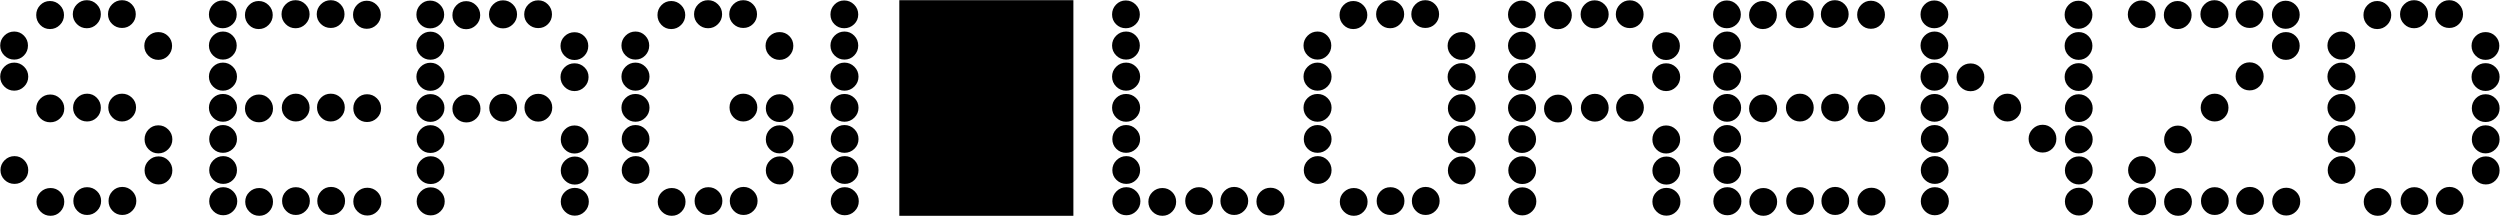
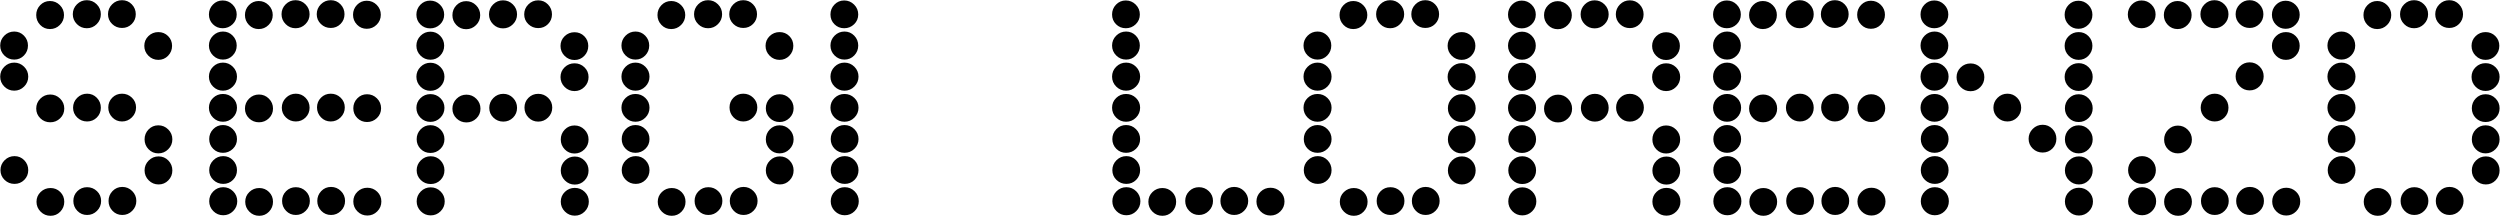
<svg xmlns="http://www.w3.org/2000/svg" width="5214" height="451" viewBox="0 0 5214 451">
  <g transform="scale(1,-1) translate(0,-451)">
-     <path d="M 1 450.674 L 364.051 450.674 L 364.051 1 L 1 1 Z" transform="scale(1,1) translate(1874.606,-0.066)" opacity="1" />
-     <path d="M 1.574 96.212 Q 1.574 108.257 10.177 116.86 Q 18.78 125.463 30.825 125.463 Q 42.87 125.463 51.187 116.86 Q 59.504 108.257 59.504 96.212 Q 59.504 84.167 51.187 75.85 Q 42.87 67.533 30.825 67.533 Q 18.78 67.533 10.177 75.85 Q 1.574 84.167 1.574 96.212 Z M 1 291.224 Q 1 303.268 9.603 311.872 Q 18.207 320.475 30.252 320.475 Q 42.297 320.475 50.9 311.872 Q 59.504 303.268 59.504 291.224 Q 59.504 279.179 50.9 270.575 Q 42.297 261.972 30.252 261.972 Q 18.207 261.972 9.603 270.575 Q 1 279.179 1 291.224 Z M 1 356.036 Q 1 368.081 9.603 376.685 Q 18.207 385.288 30.252 385.288 Q 42.297 385.288 50.613 376.685 Q 58.93 368.081 58.93 356.036 Q 58.93 343.991 50.613 335.388 Q 42.297 326.785 30.252 326.785 Q 18.207 326.785 9.603 335.388 Q 1 343.991 1 356.036 Z M 76.71 30.252 Q 76.71 42.297 85.314 50.613 Q 93.917 58.93 105.962 58.93 Q 118.007 58.93 126.324 50.613 Q 134.64 42.297 134.64 30.252 Q 134.64 18.207 126.324 9.603 Q 118.007 1 105.962 1 Q 93.917 1 85.314 9.603 Q 76.71 18.207 76.71 30.252 Z M 76.137 224.69 Q 76.137 236.735 84.74 245.338 Q 93.344 253.942 105.389 253.942 Q 117.434 253.942 126.037 245.338 Q 134.64 236.735 134.64 224.69 Q 134.64 212.645 126.037 204.329 Q 117.434 196.012 105.389 196.012 Q 93.344 196.012 84.74 204.329 Q 76.137 212.645 76.137 224.69 Z M 76.137 419.702 Q 76.137 431.747 84.454 440.35 Q 92.77 448.954 104.815 448.954 Q 116.86 448.954 125.463 440.35 Q 134.067 431.747 134.067 419.702 Q 134.067 407.657 125.463 399.054 Q 116.86 390.45 104.815 390.45 Q 92.77 390.45 84.454 399.054 Q 76.137 407.657 76.137 419.702 Z M 153.568 31.972 Q 153.568 44.017 161.885 52.334 Q 170.201 60.651 182.246 60.651 Q 194.291 60.651 202.895 52.334 Q 211.498 44.017 211.498 31.972 Q 211.498 19.928 202.895 11.324 Q 194.291 2.721 182.246 2.721 Q 170.201 2.721 161.885 11.324 Q 153.568 19.928 153.568 31.972 Z M 152.995 226.411 Q 152.995 238.456 161.598 247.059 Q 170.201 255.663 182.246 255.663 Q 194.291 255.663 202.608 247.059 Q 210.925 238.456 210.925 226.411 Q 210.925 214.366 202.608 206.049 Q 194.291 197.733 182.246 197.733 Q 170.201 197.733 161.598 206.049 Q 152.995 214.366 152.995 226.411 Z M 152.421 421.423 Q 152.421 433.467 161.024 442.071 Q 169.628 450.674 181.673 450.674 Q 193.718 450.674 202.321 442.071 Q 210.925 433.467 210.925 421.423 Q 210.925 409.378 202.321 400.774 Q 193.718 392.171 181.673 392.171 Q 169.628 392.171 161.024 400.774 Q 152.421 409.378 152.421 421.423 Z M 226.984 31.972 Q 226.984 44.017 235.301 52.621 Q 243.618 61.224 255.663 61.224 Q 267.707 61.224 276.311 52.621 Q 284.914 44.017 284.914 31.972 Q 284.914 19.928 276.311 11.324 Q 267.707 2.721 255.663 2.721 Q 243.618 2.721 235.301 11.324 Q 226.984 19.928 226.984 31.972 Z M 226.411 226.984 Q 226.411 239.029 234.727 247.346 Q 243.044 255.663 255.089 255.663 Q 267.134 255.663 275.737 247.346 Q 284.341 239.029 284.341 226.984 Q 284.341 214.939 275.737 206.336 Q 267.134 197.733 255.089 197.733 Q 243.044 197.733 234.727 206.336 Q 226.411 214.939 226.411 226.984 Z M 225.837 421.423 Q 225.837 433.467 234.441 442.071 Q 243.044 450.674 255.089 450.674 Q 267.134 450.674 275.451 442.071 Q 283.767 433.467 283.767 421.423 Q 283.767 409.378 275.451 401.061 Q 267.134 392.744 255.089 392.744 Q 243.044 392.744 234.441 401.061 Q 225.837 409.378 225.837 421.423 Z M 302.121 95.638 Q 302.121 107.683 310.725 116.286 Q 319.328 124.89 331.373 124.89 Q 343.418 124.89 351.735 116.286 Q 360.051 107.683 360.051 95.638 Q 360.051 83.593 351.735 74.99 Q 343.418 66.386 331.373 66.386 Q 319.328 66.386 310.725 74.99 Q 302.121 83.593 302.121 95.638 Z M 302.121 160.451 Q 302.121 172.496 310.438 181.099 Q 318.755 189.703 330.799 189.703 Q 342.844 189.703 351.448 181.099 Q 360.051 172.496 360.051 160.451 Q 360.051 148.406 351.448 139.803 Q 342.844 131.199 330.799 131.199 Q 318.755 131.199 310.438 139.803 Q 302.121 148.406 302.121 160.451 Z M 301.548 355.463 Q 301.548 367.508 310.151 375.824 Q 318.755 384.141 330.799 384.141 Q 342.844 384.141 351.161 375.824 Q 359.478 367.508 359.478 355.463 Q 359.478 343.418 351.161 334.814 Q 342.844 326.211 330.799 326.211 Q 318.755 326.211 310.151 334.814 Q 301.548 343.418 301.548 355.463 Z M 436.909 31.399 Q 436.909 43.444 445.512 52.047 Q 454.116 60.651 466.161 60.651 Q 478.205 60.651 486.809 52.047 Q 495.412 43.444 495.412 31.399 Q 495.412 19.354 486.809 10.751 Q 478.205 2.147 466.161 2.147 Q 454.116 2.147 445.512 10.751 Q 436.909 19.354 436.909 31.399 Z M 436.909 96.212 Q 436.909 108.257 445.512 116.86 Q 454.116 125.463 466.161 125.463 Q 478.205 125.463 486.522 116.86 Q 494.839 108.257 494.839 96.212 Q 494.839 84.167 486.522 75.85 Q 478.205 67.533 466.161 67.533 Q 454.116 67.533 445.512 75.85 Q 436.909 84.167 436.909 96.212 Z M 436.909 161.024 Q 436.909 173.069 445.226 181.673 Q 453.542 190.276 465.587 190.276 Q 477.632 190.276 486.235 181.673 Q 494.839 173.069 494.839 161.024 Q 494.839 148.98 486.235 140.663 Q 477.632 132.346 465.587 132.346 Q 453.542 132.346 445.226 140.663 Q 436.909 148.98 436.909 161.024 Z M 436.335 226.411 Q 436.335 238.456 444.939 246.772 Q 453.542 255.089 465.587 255.089 Q 477.632 255.089 486.235 246.772 Q 494.839 238.456 494.839 226.411 Q 494.839 214.366 486.235 205.762 Q 477.632 197.159 465.587 197.159 Q 453.542 197.159 444.939 205.762 Q 436.335 214.366 436.335 226.411 Z M 436.335 291.224 Q 436.335 303.268 444.939 311.872 Q 453.542 320.475 465.587 320.475 Q 477.632 320.475 486.235 311.872 Q 494.839 303.268 494.839 291.224 Q 494.839 279.179 486.235 270.575 Q 477.632 261.972 465.587 261.972 Q 453.542 261.972 444.939 270.575 Q 436.335 279.179 436.335 291.224 Z M 436.335 356.036 Q 436.335 368.081 444.939 376.685 Q 453.542 385.288 465.587 385.288 Q 477.632 385.288 485.949 376.685 Q 494.265 368.081 494.265 356.036 Q 494.265 343.991 485.949 335.388 Q 477.632 326.785 465.587 326.785 Q 453.542 326.785 444.939 335.388 Q 436.335 343.991 436.335 356.036 Z M 436.335 420.849 Q 436.335 432.894 444.652 441.497 Q 452.969 450.101 465.014 450.101 Q 477.058 450.101 485.662 441.497 Q 494.265 432.894 494.265 420.849 Q 494.265 408.804 485.662 400.488 Q 477.058 392.171 465.014 392.171 Q 452.969 392.171 444.652 400.488 Q 436.335 408.804 436.335 420.849 Z M 512.046 30.252 Q 512.046 42.297 520.649 50.613 Q 529.253 58.93 541.298 58.93 Q 553.342 58.93 561.659 50.613 Q 569.976 42.297 569.976 30.252 Q 569.976 18.207 561.659 9.603 Q 553.342 1 541.298 1 Q 529.253 1 520.649 9.603 Q 512.046 18.207 512.046 30.252 Z M 511.472 224.69 Q 511.472 236.735 520.076 245.338 Q 528.679 253.942 540.724 253.942 Q 552.769 253.942 561.372 245.338 Q 569.976 236.735 569.976 224.69 Q 569.976 212.645 561.372 204.329 Q 552.769 196.012 540.724 196.012 Q 528.679 196.012 520.076 204.329 Q 511.472 212.645 511.472 224.69 Z M 511.472 419.702 Q 511.472 431.747 519.789 440.35 Q 528.106 448.954 540.15 448.954 Q 552.195 448.954 560.799 440.35 Q 569.402 431.747 569.402 419.702 Q 569.402 407.657 560.799 399.054 Q 552.195 390.45 540.15 390.45 Q 528.106 390.45 519.789 399.054 Q 511.472 407.657 511.472 419.702 Z M 588.903 31.972 Q 588.903 44.017 597.22 52.334 Q 605.537 60.651 617.582 60.651 Q 629.626 60.651 638.23 52.334 Q 646.833 44.017 646.833 31.972 Q 646.833 19.928 638.23 11.324 Q 629.626 2.721 617.582 2.721 Q 605.537 2.721 597.22 11.324 Q 588.903 19.928 588.903 31.972 Z M 588.33 226.411 Q 588.33 238.456 596.933 247.059 Q 605.537 255.663 617.582 255.663 Q 629.626 255.663 637.943 247.059 Q 646.26 238.456 646.26 226.411 Q 646.26 214.366 637.943 206.049 Q 629.626 197.733 617.582 197.733 Q 605.537 197.733 596.933 206.049 Q 588.33 214.366 588.33 226.411 Z M 587.756 421.423 Q 587.756 433.467 596.36 442.071 Q 604.963 450.674 617.008 450.674 Q 629.053 450.674 637.656 442.071 Q 646.26 433.467 646.26 421.423 Q 646.26 409.378 637.656 400.774 Q 629.053 392.171 617.008 392.171 Q 604.963 392.171 596.36 400.774 Q 587.756 409.378 587.756 421.423 Z M 662.32 31.972 Q 662.32 44.017 670.636 52.621 Q 678.953 61.224 690.998 61.224 Q 703.043 61.224 711.646 52.621 Q 720.25 44.017 720.25 31.972 Q 720.25 19.928 711.646 11.324 Q 703.043 2.721 690.998 2.721 Q 678.953 2.721 670.636 11.324 Q 662.32 19.928 662.32 31.972 Z M 661.746 226.984 Q 661.746 239.029 670.063 247.346 Q 678.379 255.663 690.424 255.663 Q 702.469 255.663 711.073 247.346 Q 719.676 239.029 719.676 226.984 Q 719.676 214.939 711.073 206.336 Q 702.469 197.733 690.424 197.733 Q 678.379 197.733 670.063 206.336 Q 661.746 214.939 661.746 226.984 Z M 661.172 421.423 Q 661.172 433.467 669.776 442.071 Q 678.379 450.674 690.424 450.674 Q 702.469 450.674 710.786 442.071 Q 719.102 433.467 719.102 421.423 Q 719.102 409.378 710.786 401.061 Q 702.469 392.744 690.424 392.744 Q 678.379 392.744 669.776 401.061 Q 661.172 409.378 661.172 421.423 Z M 737.457 30.825 Q 737.457 42.87 746.06 51.187 Q 754.663 59.504 766.708 59.504 Q 778.753 59.504 787.357 51.187 Q 795.96 42.87 795.96 30.825 Q 795.96 18.78 787.357 10.177 Q 778.753 1.574 766.708 1.574 Q 754.663 1.574 746.06 10.177 Q 737.457 18.78 737.457 30.825 Z M 737.457 225.264 Q 737.457 237.308 745.773 245.912 Q 754.09 254.515 766.135 254.515 Q 778.18 254.515 786.783 245.912 Q 795.387 237.308 795.387 225.264 Q 795.387 213.219 786.783 204.902 Q 778.18 196.585 766.135 196.585 Q 754.09 196.585 745.773 204.902 Q 737.457 213.219 737.457 225.264 Z M 736.883 420.275 Q 736.883 432.32 745.2 440.924 Q 753.516 449.527 765.561 449.527 Q 777.606 449.527 786.21 440.924 Q 794.813 432.32 794.813 420.275 Q 794.813 408.231 786.21 399.627 Q 777.606 391.024 765.561 391.024 Q 753.516 391.024 745.2 399.627 Q 736.883 408.231 736.883 420.275 Z M 869.6 31.112 Q 869.6 43.157 878.204 51.76 Q 886.807 60.364 898.852 60.364 Q 910.897 60.364 919.5 51.76 Q 928.104 43.157 928.104 31.112 Q 928.104 19.067 919.5 10.464 Q 910.897 1.86 898.852 1.86 Q 886.807 1.86 878.204 10.464 Q 869.6 19.067 869.6 31.112 Z M 869.6 95.925 Q 869.6 107.97 878.204 116.573 Q 886.807 125.177 898.852 125.177 Q 910.897 125.177 919.213 116.573 Q 927.53 107.97 927.53 95.925 Q 927.53 83.88 919.213 75.563 Q 910.897 67.247 898.852 67.247 Q 886.807 67.247 878.204 75.563 Q 869.6 83.88 869.6 95.925 Z M 869.6 160.738 Q 869.6 172.783 877.917 181.386 Q 886.233 189.989 898.278 189.989 Q 910.323 189.989 918.927 181.386 Q 927.53 172.783 927.53 160.738 Q 927.53 148.693 918.927 140.376 Q 910.323 132.059 898.278 132.059 Q 886.233 132.059 877.917 140.376 Q 869.6 148.693 869.6 160.738 Z M 869.027 226.124 Q 869.027 238.169 877.63 246.486 Q 886.233 254.802 898.278 254.802 Q 910.323 254.802 918.927 246.486 Q 927.53 238.169 927.53 226.124 Q 927.53 214.079 918.927 205.476 Q 910.323 196.872 898.278 196.872 Q 886.233 196.872 877.63 205.476 Q 869.027 214.079 869.027 226.124 Z M 869.027 290.937 Q 869.027 302.982 877.63 311.585 Q 886.233 320.189 898.278 320.189 Q 910.323 320.189 918.927 311.585 Q 927.53 302.982 927.53 290.937 Q 927.53 278.892 918.927 270.288 Q 910.323 261.685 898.278 261.685 Q 886.233 261.685 877.63 270.288 Q 869.027 278.892 869.027 290.937 Z M 869.027 355.75 Q 869.027 367.794 877.63 376.398 Q 886.233 385.001 898.278 385.001 Q 910.323 385.001 918.64 376.398 Q 926.957 367.794 926.957 355.75 Q 926.957 343.705 918.64 335.101 Q 910.323 326.498 898.278 326.498 Q 886.233 326.498 877.63 335.101 Q 869.027 343.705 869.027 355.75 Z M 869.027 420.562 Q 869.027 432.607 877.343 441.211 Q 885.66 449.814 897.705 449.814 Q 909.75 449.814 918.353 441.211 Q 926.957 432.607 926.957 420.562 Q 926.957 408.517 918.353 400.201 Q 909.75 391.884 897.705 391.884 Q 885.66 391.884 877.343 400.201 Q 869.027 408.517 869.027 420.562 Z M 944.163 224.403 Q 944.163 236.448 952.767 245.052 Q 961.37 253.655 973.415 253.655 Q 985.46 253.655 994.064 245.052 Q 1002.667 236.448 1002.667 224.403 Q 1002.667 212.358 994.064 204.042 Q 985.46 195.725 973.415 195.725 Q 961.37 195.725 952.767 204.042 Q 944.163 212.358 944.163 224.403 Z M 944.163 419.415 Q 944.163 431.46 952.48 440.063 Q 960.797 448.667 972.842 448.667 Q 984.887 448.667 993.49 440.063 Q 1002.093 431.46 1002.093 419.415 Q 1002.093 407.37 993.49 398.767 Q 984.887 390.163 972.842 390.163 Q 960.797 390.163 952.48 398.767 Q 944.163 407.37 944.163 419.415 Z M 1021.021 226.124 Q 1021.021 238.169 1029.625 246.772 Q 1038.228 255.376 1050.273 255.376 Q 1062.318 255.376 1070.634 246.772 Q 1078.951 238.169 1078.951 226.124 Q 1078.951 214.079 1070.634 205.762 Q 1062.318 197.446 1050.273 197.446 Q 1038.228 197.446 1029.625 205.762 Q 1021.021 214.079 1021.021 226.124 Z M 1020.447 421.136 Q 1020.447 433.181 1029.051 441.784 Q 1037.654 450.388 1049.699 450.388 Q 1061.744 450.388 1070.348 441.784 Q 1078.951 433.181 1078.951 421.136 Q 1078.951 409.091 1070.348 400.488 Q 1061.744 391.884 1049.699 391.884 Q 1037.654 391.884 1029.051 400.488 Q 1020.447 409.091 1020.447 421.136 Z M 1094.437 226.698 Q 1094.437 238.742 1102.754 247.059 Q 1111.071 255.376 1123.116 255.376 Q 1135.16 255.376 1143.764 247.059 Q 1152.367 238.742 1152.367 226.698 Q 1152.367 214.653 1143.764 206.049 Q 1135.16 197.446 1123.116 197.446 Q 1111.071 197.446 1102.754 206.049 Q 1094.437 214.653 1094.437 226.698 Z M 1093.864 421.136 Q 1093.864 433.181 1102.467 441.784 Q 1111.071 450.388 1123.116 450.388 Q 1135.16 450.388 1143.477 441.784 Q 1151.794 433.181 1151.794 421.136 Q 1151.794 409.091 1143.477 400.774 Q 1135.16 392.458 1123.116 392.458 Q 1111.071 392.458 1102.467 400.774 Q 1093.864 409.091 1093.864 421.136 Z M 1170.148 30.539 Q 1170.148 42.583 1178.751 50.9 Q 1187.355 59.217 1199.4 59.217 Q 1211.444 59.217 1220.048 50.9 Q 1228.651 42.583 1228.651 30.539 Q 1228.651 18.494 1220.048 9.89 Q 1211.444 1.287 1199.4 1.287 Q 1187.355 1.287 1178.751 9.89 Q 1170.148 18.494 1170.148 30.539 Z M 1170.148 95.351 Q 1170.148 107.396 1178.751 116 Q 1187.355 124.603 1199.4 124.603 Q 1211.444 124.603 1219.761 116 Q 1228.078 107.396 1228.078 95.351 Q 1228.078 83.306 1219.761 74.703 Q 1211.444 66.1 1199.4 66.1 Q 1187.355 66.1 1178.751 74.703 Q 1170.148 83.306 1170.148 95.351 Z M 1170.148 160.164 Q 1170.148 172.209 1178.464 180.812 Q 1186.781 189.416 1198.826 189.416 Q 1210.871 189.416 1219.474 180.812 Q 1228.078 172.209 1228.078 160.164 Q 1228.078 148.119 1219.474 139.516 Q 1210.871 130.912 1198.826 130.912 Q 1186.781 130.912 1178.464 139.516 Q 1170.148 148.119 1170.148 160.164 Z M 1169.574 290.363 Q 1169.574 302.408 1178.178 310.725 Q 1186.781 319.041 1198.826 319.041 Q 1210.871 319.041 1219.474 310.725 Q 1228.078 302.408 1228.078 290.363 Q 1228.078 278.318 1219.474 269.715 Q 1210.871 261.111 1198.826 261.111 Q 1186.781 261.111 1178.178 269.715 Q 1169.574 278.318 1169.574 290.363 Z M 1169.574 355.176 Q 1169.574 367.221 1178.178 375.537 Q 1186.781 383.854 1198.826 383.854 Q 1210.871 383.854 1219.188 375.537 Q 1227.504 367.221 1227.504 355.176 Q 1227.504 343.131 1219.188 334.528 Q 1210.871 325.924 1198.826 325.924 Q 1186.781 325.924 1178.178 334.528 Q 1169.574 343.131 1169.574 355.176 Z M 1297.255 96.212 Q 1297.255 108.257 1305.859 116.86 Q 1314.462 125.463 1326.507 125.463 Q 1338.552 125.463 1346.869 116.86 Q 1355.185 108.257 1355.185 96.212 Q 1355.185 84.167 1346.869 75.85 Q 1338.552 67.533 1326.507 67.533 Q 1314.462 67.533 1305.859 75.85 Q 1297.255 84.167 1297.255 96.212 Z M 1297.255 161.024 Q 1297.255 173.069 1305.572 181.673 Q 1313.889 190.276 1325.934 190.276 Q 1337.978 190.276 1346.582 181.673 Q 1355.185 173.069 1355.185 161.024 Q 1355.185 148.98 1346.582 140.663 Q 1337.978 132.346 1325.934 132.346 Q 1313.889 132.346 1305.572 140.663 Q 1297.255 148.98 1297.255 161.024 Z M 1296.682 226.411 Q 1296.682 238.456 1305.285 246.772 Q 1313.889 255.089 1325.934 255.089 Q 1337.978 255.089 1346.582 246.772 Q 1355.185 238.456 1355.185 226.411 Q 1355.185 214.366 1346.582 205.762 Q 1337.978 197.159 1325.934 197.159 Q 1313.889 197.159 1305.285 205.762 Q 1296.682 214.366 1296.682 226.411 Z M 1296.682 291.224 Q 1296.682 303.268 1305.285 311.872 Q 1313.889 320.475 1325.934 320.475 Q 1337.978 320.475 1346.582 311.872 Q 1355.185 303.268 1355.185 291.224 Q 1355.185 279.179 1346.582 270.575 Q 1337.978 261.972 1325.934 261.972 Q 1313.889 261.972 1305.285 270.575 Q 1296.682 279.179 1296.682 291.224 Z M 1296.682 356.036 Q 1296.682 368.081 1305.285 376.685 Q 1313.889 385.288 1325.934 385.288 Q 1337.978 385.288 1346.295 376.685 Q 1354.612 368.081 1354.612 356.036 Q 1354.612 343.991 1346.295 335.388 Q 1337.978 326.785 1325.934 326.785 Q 1313.889 326.785 1305.285 335.388 Q 1296.682 343.991 1296.682 356.036 Z M 1372.392 30.252 Q 1372.392 42.297 1380.996 50.613 Q 1389.599 58.93 1401.644 58.93 Q 1413.689 58.93 1422.006 50.613 Q 1430.322 42.297 1430.322 30.252 Q 1430.322 18.207 1422.006 9.603 Q 1413.689 1 1401.644 1 Q 1389.599 1 1380.996 9.603 Q 1372.392 18.207 1372.392 30.252 Z M 1371.819 419.702 Q 1371.819 431.747 1380.135 440.35 Q 1388.452 448.954 1400.497 448.954 Q 1412.542 448.954 1421.145 440.35 Q 1429.749 431.747 1429.749 419.702 Q 1429.749 407.657 1421.145 399.054 Q 1412.542 390.45 1400.497 390.45 Q 1388.452 390.45 1380.135 399.054 Q 1371.819 407.657 1371.819 419.702 Z M 1449.25 31.972 Q 1449.25 44.017 1457.567 52.334 Q 1465.883 60.651 1477.928 60.651 Q 1489.973 60.651 1498.576 52.334 Q 1507.18 44.017 1507.18 31.972 Q 1507.18 19.928 1498.576 11.324 Q 1489.973 2.721 1477.928 2.721 Q 1465.883 2.721 1457.567 11.324 Q 1449.25 19.928 1449.25 31.972 Z M 1448.103 421.423 Q 1448.103 433.467 1456.706 442.071 Q 1465.31 450.674 1477.354 450.674 Q 1489.399 450.674 1498.003 442.071 Q 1506.606 433.467 1506.606 421.423 Q 1506.606 409.378 1498.003 400.774 Q 1489.399 392.171 1477.354 392.171 Q 1465.31 392.171 1456.706 400.774 Q 1448.103 409.378 1448.103 421.423 Z M 1522.666 31.972 Q 1522.666 44.017 1530.983 52.621 Q 1539.299 61.224 1551.344 61.224 Q 1563.389 61.224 1571.993 52.621 Q 1580.596 44.017 1580.596 31.972 Q 1580.596 19.928 1571.993 11.324 Q 1563.389 2.721 1551.344 2.721 Q 1539.299 2.721 1530.983 11.324 Q 1522.666 19.928 1522.666 31.972 Z M 1522.092 226.984 Q 1522.092 239.029 1530.409 247.346 Q 1538.726 255.663 1550.771 255.663 Q 1562.816 255.663 1571.419 247.346 Q 1580.022 239.029 1580.022 226.984 Q 1580.022 214.939 1571.419 206.336 Q 1562.816 197.733 1550.771 197.733 Q 1538.726 197.733 1530.409 206.336 Q 1522.092 214.939 1522.092 226.984 Z M 1521.519 421.423 Q 1521.519 433.467 1530.122 442.071 Q 1538.726 450.674 1550.771 450.674 Q 1562.816 450.674 1571.132 442.071 Q 1579.449 433.467 1579.449 421.423 Q 1579.449 409.378 1571.132 401.061 Q 1562.816 392.744 1550.771 392.744 Q 1538.726 392.744 1530.122 401.061 Q 1521.519 409.378 1521.519 421.423 Z M 1597.803 95.638 Q 1597.803 107.683 1606.406 116.286 Q 1615.01 124.89 1627.055 124.89 Q 1639.1 124.89 1647.416 116.286 Q 1655.733 107.683 1655.733 95.638 Q 1655.733 83.593 1647.416 74.99 Q 1639.1 66.386 1627.055 66.386 Q 1615.01 66.386 1606.406 74.99 Q 1597.803 83.593 1597.803 95.638 Z M 1597.803 160.451 Q 1597.803 172.496 1606.12 181.099 Q 1614.436 189.703 1626.481 189.703 Q 1638.526 189.703 1647.13 181.099 Q 1655.733 172.496 1655.733 160.451 Q 1655.733 148.406 1647.13 139.803 Q 1638.526 131.199 1626.481 131.199 Q 1614.436 131.199 1606.12 139.803 Q 1597.803 148.406 1597.803 160.451 Z M 1597.803 225.264 Q 1597.803 237.308 1606.12 245.912 Q 1614.436 254.515 1626.481 254.515 Q 1638.526 254.515 1647.13 245.912 Q 1655.733 237.308 1655.733 225.264 Q 1655.733 213.219 1647.13 204.902 Q 1638.526 196.585 1626.481 196.585 Q 1614.436 196.585 1606.12 204.902 Q 1597.803 213.219 1597.803 225.264 Z M 1597.229 355.463 Q 1597.229 367.508 1605.833 375.824 Q 1614.436 384.141 1626.481 384.141 Q 1638.526 384.141 1646.843 375.824 Q 1655.159 367.508 1655.159 355.463 Q 1655.159 343.418 1646.843 334.814 Q 1638.526 326.211 1626.481 326.211 Q 1614.436 326.211 1605.833 334.814 Q 1597.229 343.418 1597.229 355.463 Z M 1733.164 31.399 Q 1733.164 43.444 1741.768 52.047 Q 1750.371 60.651 1762.416 60.651 Q 1774.461 60.651 1783.064 52.047 Q 1791.668 43.444 1791.668 31.399 Q 1791.668 19.354 1783.064 10.751 Q 1774.461 2.147 1762.416 2.147 Q 1750.371 2.147 1741.768 10.751 Q 1733.164 19.354 1733.164 31.399 Z M 1733.164 96.212 Q 1733.164 108.257 1741.768 116.86 Q 1750.371 125.463 1762.416 125.463 Q 1774.461 125.463 1782.777 116.86 Q 1791.094 108.257 1791.094 96.212 Q 1791.094 84.167 1782.777 75.85 Q 1774.461 67.533 1762.416 67.533 Q 1750.371 67.533 1741.768 75.85 Q 1733.164 84.167 1733.164 96.212 Z M 1733.164 161.024 Q 1733.164 173.069 1741.481 181.673 Q 1749.798 190.276 1761.842 190.276 Q 1773.887 190.276 1782.491 181.673 Q 1791.094 173.069 1791.094 161.024 Q 1791.094 148.98 1782.491 140.663 Q 1773.887 132.346 1761.842 132.346 Q 1749.798 132.346 1741.481 140.663 Q 1733.164 148.98 1733.164 161.024 Z M 1732.591 226.411 Q 1732.591 238.456 1741.194 246.772 Q 1749.798 255.089 1761.842 255.089 Q 1773.887 255.089 1782.491 246.772 Q 1791.094 238.456 1791.094 226.411 Q 1791.094 214.366 1782.491 205.762 Q 1773.887 197.159 1761.842 197.159 Q 1749.798 197.159 1741.194 205.762 Q 1732.591 214.366 1732.591 226.411 Z M 1732.591 291.224 Q 1732.591 303.268 1741.194 311.872 Q 1749.798 320.475 1761.842 320.475 Q 1773.887 320.475 1782.491 311.872 Q 1791.094 303.268 1791.094 291.224 Q 1791.094 279.179 1782.491 270.575 Q 1773.887 261.972 1761.842 261.972 Q 1749.798 261.972 1741.194 270.575 Q 1732.591 279.179 1732.591 291.224 Z M 1732.591 356.036 Q 1732.591 368.081 1741.194 376.685 Q 1749.798 385.288 1761.842 385.288 Q 1773.887 385.288 1782.204 376.685 Q 1790.521 368.081 1790.521 356.036 Q 1790.521 343.991 1782.204 335.388 Q 1773.887 326.785 1761.842 326.785 Q 1749.798 326.785 1741.194 335.388 Q 1732.591 343.991 1732.591 356.036 Z M 1732.591 420.849 Q 1732.591 432.894 1740.907 441.497 Q 1749.224 450.101 1761.269 450.101 Q 1773.314 450.101 1781.917 441.497 Q 1790.521 432.894 1790.521 420.849 Q 1790.521 408.804 1781.917 400.488 Q 1773.314 392.171 1761.269 392.171 Q 1749.224 392.171 1740.907 400.488 Q 1732.591 408.804 1732.591 420.849 Z M 2320.494 31.399 Q 2320.494 43.444 2329.097 52.047 Q 2337.701 60.651 2349.746 60.651 Q 2361.791 60.651 2370.394 52.047 Q 2378.998 43.444 2378.998 31.399 Q 2378.998 19.354 2370.394 10.751 Q 2361.791 2.147 2349.746 2.147 Q 2337.701 2.147 2329.097 10.751 Q 2320.494 19.354 2320.494 31.399 Z M 2320.494 96.212 Q 2320.494 108.257 2329.097 116.86 Q 2337.701 125.463 2349.746 125.463 Q 2361.791 125.463 2370.107 116.86 Q 2378.424 108.257 2378.424 96.212 Q 2378.424 84.167 2370.107 75.85 Q 2361.791 67.533 2349.746 67.533 Q 2337.701 67.533 2329.097 75.85 Q 2320.494 84.167 2320.494 96.212 Z M 2320.494 161.024 Q 2320.494 173.069 2328.811 181.673 Q 2337.127 190.276 2349.172 190.276 Q 2361.217 190.276 2369.821 181.673 Q 2378.424 173.069 2378.424 161.024 Q 2378.424 148.98 2369.821 140.663 Q 2361.217 132.346 2349.172 132.346 Q 2337.127 132.346 2328.811 140.663 Q 2320.494 148.98 2320.494 161.024 Z M 2319.92 226.411 Q 2319.92 238.456 2328.524 246.772 Q 2337.127 255.089 2349.172 255.089 Q 2361.217 255.089 2369.821 246.772 Q 2378.424 238.456 2378.424 226.411 Q 2378.424 214.366 2369.821 205.762 Q 2361.217 197.159 2349.172 197.159 Q 2337.127 197.159 2328.524 205.762 Q 2319.92 214.366 2319.92 226.411 Z M 2319.92 291.224 Q 2319.92 303.268 2328.524 311.872 Q 2337.127 320.475 2349.172 320.475 Q 2361.217 320.475 2369.821 311.872 Q 2378.424 303.268 2378.424 291.224 Q 2378.424 279.179 2369.821 270.575 Q 2361.217 261.972 2349.172 261.972 Q 2337.127 261.972 2328.524 270.575 Q 2319.92 279.179 2319.92 291.224 Z M 2319.92 356.036 Q 2319.92 368.081 2328.524 376.685 Q 2337.127 385.288 2349.172 385.288 Q 2361.217 385.288 2369.534 376.685 Q 2377.85 368.081 2377.85 356.036 Q 2377.85 343.991 2369.534 335.388 Q 2361.217 326.785 2349.172 326.785 Q 2337.127 326.785 2328.524 335.388 Q 2319.92 343.991 2319.92 356.036 Z M 2319.92 420.849 Q 2319.92 432.894 2328.237 441.497 Q 2336.554 450.101 2348.599 450.101 Q 2360.643 450.101 2369.247 441.497 Q 2377.85 432.894 2377.85 420.849 Q 2377.85 408.804 2369.247 400.488 Q 2360.643 392.171 2348.599 392.171 Q 2336.554 392.171 2328.237 400.488 Q 2319.92 408.804 2319.92 420.849 Z M 2395.631 30.252 Q 2395.631 42.297 2404.234 50.613 Q 2412.838 58.93 2424.883 58.93 Q 2436.928 58.93 2445.244 50.613 Q 2453.561 42.297 2453.561 30.252 Q 2453.561 18.207 2445.244 9.603 Q 2436.928 1 2424.883 1 Q 2412.838 1 2404.234 9.603 Q 2395.631 18.207 2395.631 30.252 Z M 2472.489 31.972 Q 2472.489 44.017 2480.805 52.334 Q 2489.122 60.651 2501.167 60.651 Q 2513.212 60.651 2521.815 52.334 Q 2530.419 44.017 2530.419 31.972 Q 2530.419 19.928 2521.815 11.324 Q 2513.212 2.721 2501.167 2.721 Q 2489.122 2.721 2480.805 11.324 Q 2472.489 19.928 2472.489 31.972 Z M 2545.905 31.972 Q 2545.905 44.017 2554.221 52.621 Q 2562.538 61.224 2574.583 61.224 Q 2586.628 61.224 2595.231 52.621 Q 2603.835 44.017 2603.835 31.972 Q 2603.835 19.928 2595.231 11.324 Q 2586.628 2.721 2574.583 2.721 Q 2562.538 2.721 2554.221 11.324 Q 2545.905 19.928 2545.905 31.972 Z M 2621.042 30.825 Q 2621.042 42.87 2629.645 51.187 Q 2638.249 59.504 2650.293 59.504 Q 2662.338 59.504 2670.942 51.187 Q 2679.545 42.87 2679.545 30.825 Q 2679.545 18.78 2670.942 10.177 Q 2662.338 1.574 2650.293 1.574 Q 2638.249 1.574 2629.645 10.177 Q 2621.042 18.78 2621.042 30.825 Z M 2719.769 96.212 Q 2719.769 108.257 2728.373 116.86 Q 2736.976 125.463 2749.021 125.463 Q 2761.066 125.463 2769.383 116.86 Q 2777.699 108.257 2777.699 96.212 Q 2777.699 84.167 2769.383 75.85 Q 2761.066 67.533 2749.021 67.533 Q 2736.976 67.533 2728.373 75.85 Q 2719.769 84.167 2719.769 96.212 Z M 2719.769 161.024 Q 2719.769 173.069 2728.086 181.673 Q 2736.403 190.276 2748.448 190.276 Q 2760.492 190.276 2769.096 181.673 Q 2777.699 173.069 2777.699 161.024 Q 2777.699 148.98 2769.096 140.663 Q 2760.492 132.346 2748.448 132.346 Q 2736.403 132.346 2728.086 140.663 Q 2719.769 148.98 2719.769 161.024 Z M 2719.196 226.411 Q 2719.196 238.456 2727.799 246.772 Q 2736.403 255.089 2748.448 255.089 Q 2760.492 255.089 2769.096 246.772 Q 2777.699 238.456 2777.699 226.411 Q 2777.699 214.366 2769.096 205.762 Q 2760.492 197.159 2748.448 197.159 Q 2736.403 197.159 2727.799 205.762 Q 2719.196 214.366 2719.196 226.411 Z M 2719.196 291.224 Q 2719.196 303.268 2727.799 311.872 Q 2736.403 320.475 2748.448 320.475 Q 2760.492 320.475 2769.096 311.872 Q 2777.699 303.268 2777.699 291.224 Q 2777.699 279.179 2769.096 270.575 Q 2760.492 261.972 2748.448 261.972 Q 2736.403 261.972 2727.799 270.575 Q 2719.196 279.179 2719.196 291.224 Z M 2719.196 356.036 Q 2719.196 368.081 2727.799 376.685 Q 2736.403 385.288 2748.448 385.288 Q 2760.492 385.288 2768.809 376.685 Q 2777.126 368.081 2777.126 356.036 Q 2777.126 343.991 2768.809 335.388 Q 2760.492 326.785 2748.448 326.785 Q 2736.403 326.785 2727.799 335.388 Q 2719.196 343.991 2719.196 356.036 Z M 2794.906 30.252 Q 2794.906 42.297 2803.51 50.613 Q 2812.113 58.93 2824.158 58.93 Q 2836.203 58.93 2844.52 50.613 Q 2852.836 42.297 2852.836 30.252 Q 2852.836 18.207 2844.52 9.603 Q 2836.203 1 2824.158 1 Q 2812.113 1 2803.51 9.603 Q 2794.906 18.207 2794.906 30.252 Z M 2794.333 419.702 Q 2794.333 431.747 2802.649 440.35 Q 2810.966 448.954 2823.011 448.954 Q 2835.056 448.954 2843.659 440.35 Q 2852.263 431.747 2852.263 419.702 Q 2852.263 407.657 2843.659 399.054 Q 2835.056 390.45 2823.011 390.45 Q 2810.966 390.45 2802.649 399.054 Q 2794.333 407.657 2794.333 419.702 Z M 2871.764 31.972 Q 2871.764 44.017 2880.081 52.334 Q 2888.397 60.651 2900.442 60.651 Q 2912.487 60.651 2921.09 52.334 Q 2929.694 44.017 2929.694 31.972 Q 2929.694 19.928 2921.09 11.324 Q 2912.487 2.721 2900.442 2.721 Q 2888.397 2.721 2880.081 11.324 Q 2871.764 19.928 2871.764 31.972 Z M 2870.617 421.423 Q 2870.617 433.467 2879.22 442.071 Q 2887.824 450.674 2899.868 450.674 Q 2911.913 450.674 2920.517 442.071 Q 2929.12 433.467 2929.12 421.423 Q 2929.12 409.378 2920.517 400.774 Q 2911.913 392.171 2899.868 392.171 Q 2887.824 392.171 2879.22 400.774 Q 2870.617 409.378 2870.617 421.423 Z M 2945.18 31.972 Q 2945.18 44.017 2953.497 52.621 Q 2961.813 61.224 2973.858 61.224 Q 2985.903 61.224 2994.507 52.621 Q 3003.11 44.017 3003.11 31.972 Q 3003.11 19.928 2994.507 11.324 Q 2985.903 2.721 2973.858 2.721 Q 2961.813 2.721 2953.497 11.324 Q 2945.18 19.928 2945.18 31.972 Z M 2944.033 421.423 Q 2944.033 433.467 2952.636 442.071 Q 2961.24 450.674 2973.285 450.674 Q 2985.33 450.674 2993.646 442.071 Q 3001.963 433.467 3001.963 421.423 Q 3001.963 409.378 2993.646 401.061 Q 2985.33 392.744 2973.285 392.744 Q 2961.24 392.744 2952.636 401.061 Q 2944.033 409.378 2944.033 421.423 Z M 3020.317 95.638 Q 3020.317 107.683 3028.92 116.286 Q 3037.524 124.89 3049.569 124.89 Q 3061.614 124.89 3069.93 116.286 Q 3078.247 107.683 3078.247 95.638 Q 3078.247 83.593 3069.93 74.99 Q 3061.614 66.386 3049.569 66.386 Q 3037.524 66.386 3028.92 74.99 Q 3020.317 83.593 3020.317 95.638 Z M 3020.317 160.451 Q 3020.317 172.496 3028.634 181.099 Q 3036.95 189.703 3048.995 189.703 Q 3061.04 189.703 3069.644 181.099 Q 3078.247 172.496 3078.247 160.451 Q 3078.247 148.406 3069.644 139.803 Q 3061.04 131.199 3048.995 131.199 Q 3036.95 131.199 3028.634 139.803 Q 3020.317 148.406 3020.317 160.451 Z M 3020.317 225.264 Q 3020.317 237.308 3028.634 245.912 Q 3036.95 254.515 3048.995 254.515 Q 3061.04 254.515 3069.644 245.912 Q 3078.247 237.308 3078.247 225.264 Q 3078.247 213.219 3069.644 204.902 Q 3061.04 196.585 3048.995 196.585 Q 3036.95 196.585 3028.634 204.902 Q 3020.317 213.219 3020.317 225.264 Z M 3019.743 290.65 Q 3019.743 302.695 3028.347 311.011 Q 3036.95 319.328 3048.995 319.328 Q 3061.04 319.328 3069.644 311.011 Q 3078.247 302.695 3078.247 290.65 Q 3078.247 278.605 3069.644 270.002 Q 3061.04 261.398 3048.995 261.398 Q 3036.95 261.398 3028.347 270.002 Q 3019.743 278.605 3019.743 290.65 Z M 3019.743 355.463 Q 3019.743 367.508 3028.347 375.824 Q 3036.95 384.141 3048.995 384.141 Q 3061.04 384.141 3069.357 375.824 Q 3077.673 367.508 3077.673 355.463 Q 3077.673 343.418 3069.357 334.814 Q 3061.04 326.211 3048.995 326.211 Q 3036.95 326.211 3028.347 334.814 Q 3019.743 343.418 3019.743 355.463 Z M 3146.277 31.112 Q 3146.277 43.157 3154.881 51.76 Q 3163.484 60.364 3175.529 60.364 Q 3187.574 60.364 3196.177 51.76 Q 3204.781 43.157 3204.781 31.112 Q 3204.781 19.067 3196.177 10.464 Q 3187.574 1.86 3175.529 1.86 Q 3163.484 1.86 3154.881 10.464 Q 3146.277 19.067 3146.277 31.112 Z M 3146.277 95.925 Q 3146.277 107.97 3154.881 116.573 Q 3163.484 125.177 3175.529 125.177 Q 3187.574 125.177 3195.891 116.573 Q 3204.207 107.97 3204.207 95.925 Q 3204.207 83.88 3195.891 75.563 Q 3187.574 67.247 3175.529 67.247 Q 3163.484 67.247 3154.881 75.563 Q 3146.277 83.88 3146.277 95.925 Z M 3146.277 160.738 Q 3146.277 172.783 3154.594 181.386 Q 3162.911 189.989 3174.956 189.989 Q 3187 189.989 3195.604 181.386 Q 3204.207 172.783 3204.207 160.738 Q 3204.207 148.693 3195.604 140.376 Q 3187 132.059 3174.956 132.059 Q 3162.911 132.059 3154.594 140.376 Q 3146.277 148.693 3146.277 160.738 Z M 3145.704 226.124 Q 3145.704 238.169 3154.307 246.486 Q 3162.911 254.802 3174.956 254.802 Q 3187 254.802 3195.604 246.486 Q 3204.207 238.169 3204.207 226.124 Q 3204.207 214.079 3195.604 205.476 Q 3187 196.872 3174.956 196.872 Q 3162.911 196.872 3154.307 205.476 Q 3145.704 214.079 3145.704 226.124 Z M 3145.704 290.937 Q 3145.704 302.982 3154.307 311.585 Q 3162.911 320.189 3174.956 320.189 Q 3187 320.189 3195.604 311.585 Q 3204.207 302.982 3204.207 290.937 Q 3204.207 278.892 3195.604 270.288 Q 3187 261.685 3174.956 261.685 Q 3162.911 261.685 3154.307 270.288 Q 3145.704 278.892 3145.704 290.937 Z M 3145.704 355.75 Q 3145.704 367.794 3154.307 376.398 Q 3162.911 385.001 3174.956 385.001 Q 3187 385.001 3195.317 376.398 Q 3203.634 367.794 3203.634 355.75 Q 3203.634 343.705 3195.317 335.101 Q 3187 326.498 3174.956 326.498 Q 3162.911 326.498 3154.307 335.101 Q 3145.704 343.705 3145.704 355.75 Z M 3145.704 420.562 Q 3145.704 432.607 3154.02 441.211 Q 3162.337 449.814 3174.382 449.814 Q 3186.427 449.814 3195.03 441.211 Q 3203.634 432.607 3203.634 420.562 Q 3203.634 408.517 3195.03 400.201 Q 3186.427 391.884 3174.382 391.884 Q 3162.337 391.884 3154.02 400.201 Q 3145.704 408.517 3145.704 420.562 Z M 3220.841 224.403 Q 3220.841 236.448 3229.444 245.052 Q 3238.048 253.655 3250.093 253.655 Q 3262.137 253.655 3270.741 245.052 Q 3279.344 236.448 3279.344 224.403 Q 3279.344 212.358 3270.741 204.042 Q 3262.137 195.725 3250.093 195.725 Q 3238.048 195.725 3229.444 204.042 Q 3220.841 212.358 3220.841 224.403 Z M 3220.841 419.415 Q 3220.841 431.46 3229.157 440.063 Q 3237.474 448.667 3249.519 448.667 Q 3261.564 448.667 3270.167 440.063 Q 3278.771 431.46 3278.771 419.415 Q 3278.771 407.37 3270.167 398.767 Q 3261.564 390.163 3249.519 390.163 Q 3237.474 390.163 3229.157 398.767 Q 3220.841 407.37 3220.841 419.415 Z M 3297.698 226.124 Q 3297.698 238.169 3306.302 246.772 Q 3314.905 255.376 3326.95 255.376 Q 3338.995 255.376 3347.312 246.772 Q 3355.628 238.169 3355.628 226.124 Q 3355.628 214.079 3347.312 205.762 Q 3338.995 197.446 3326.95 197.446 Q 3314.905 197.446 3306.302 205.762 Q 3297.698 214.079 3297.698 226.124 Z M 3297.125 421.136 Q 3297.125 433.181 3305.728 441.784 Q 3314.332 450.388 3326.377 450.388 Q 3338.421 450.388 3347.025 441.784 Q 3355.628 433.181 3355.628 421.136 Q 3355.628 409.091 3347.025 400.488 Q 3338.421 391.884 3326.377 391.884 Q 3314.332 391.884 3305.728 400.488 Q 3297.125 409.091 3297.125 421.136 Z M 3371.115 226.698 Q 3371.115 238.742 3379.431 247.059 Q 3387.748 255.376 3399.793 255.376 Q 3411.838 255.376 3420.441 247.059 Q 3429.045 238.742 3429.045 226.698 Q 3429.045 214.653 3420.441 206.049 Q 3411.838 197.446 3399.793 197.446 Q 3387.748 197.446 3379.431 206.049 Q 3371.115 214.653 3371.115 226.698 Z M 3370.541 421.136 Q 3370.541 433.181 3379.144 441.784 Q 3387.748 450.388 3399.793 450.388 Q 3411.838 450.388 3420.154 441.784 Q 3428.471 433.181 3428.471 421.136 Q 3428.471 409.091 3420.154 400.774 Q 3411.838 392.458 3399.793 392.458 Q 3387.748 392.458 3379.144 400.774 Q 3370.541 409.091 3370.541 421.136 Z M 3446.825 30.539 Q 3446.825 42.583 3455.429 50.9 Q 3464.032 59.217 3476.077 59.217 Q 3488.122 59.217 3496.725 50.9 Q 3505.329 42.583 3505.329 30.539 Q 3505.329 18.494 3496.725 9.89 Q 3488.122 1.287 3476.077 1.287 Q 3464.032 1.287 3455.429 9.89 Q 3446.825 18.494 3446.825 30.539 Z M 3446.825 95.351 Q 3446.825 107.396 3455.429 116 Q 3464.032 124.603 3476.077 124.603 Q 3488.122 124.603 3496.438 116 Q 3504.755 107.396 3504.755 95.351 Q 3504.755 83.306 3496.438 74.703 Q 3488.122 66.1 3476.077 66.1 Q 3464.032 66.1 3455.429 74.703 Q 3446.825 83.306 3446.825 95.351 Z M 3446.825 160.164 Q 3446.825 172.209 3455.142 180.812 Q 3463.458 189.416 3475.503 189.416 Q 3487.548 189.416 3496.152 180.812 Q 3504.755 172.209 3504.755 160.164 Q 3504.755 148.119 3496.152 139.516 Q 3487.548 130.912 3475.503 130.912 Q 3463.458 130.912 3455.142 139.516 Q 3446.825 148.119 3446.825 160.164 Z M 3446.251 290.363 Q 3446.251 302.408 3454.855 310.725 Q 3463.458 319.041 3475.503 319.041 Q 3487.548 319.041 3496.152 310.725 Q 3504.755 302.408 3504.755 290.363 Q 3504.755 278.318 3496.152 269.715 Q 3487.548 261.111 3475.503 261.111 Q 3463.458 261.111 3454.855 269.715 Q 3446.251 278.318 3446.251 290.363 Z M 3446.251 355.176 Q 3446.251 367.221 3454.855 375.537 Q 3463.458 383.854 3475.503 383.854 Q 3487.548 383.854 3495.865 375.537 Q 3504.181 367.221 3504.181 355.176 Q 3504.181 343.131 3495.865 334.528 Q 3487.548 325.924 3475.503 325.924 Q 3463.458 325.924 3454.855 334.528 Q 3446.251 343.131 3446.251 355.176 Z M 3573.933 31.399 Q 3573.933 43.444 3582.536 52.047 Q 3591.14 60.651 3603.184 60.651 Q 3615.229 60.651 3623.833 52.047 Q 3632.436 43.444 3632.436 31.399 Q 3632.436 19.354 3623.833 10.751 Q 3615.229 2.147 3603.184 2.147 Q 3591.14 2.147 3582.536 10.751 Q 3573.933 19.354 3573.933 31.399 Z M 3573.933 96.212 Q 3573.933 108.257 3582.536 116.86 Q 3591.14 125.463 3603.184 125.463 Q 3615.229 125.463 3623.546 116.86 Q 3631.863 108.257 3631.863 96.212 Q 3631.863 84.167 3623.546 75.85 Q 3615.229 67.533 3603.184 67.533 Q 3591.14 67.533 3582.536 75.85 Q 3573.933 84.167 3573.933 96.212 Z M 3573.933 161.024 Q 3573.933 173.069 3582.249 181.673 Q 3590.566 190.276 3602.611 190.276 Q 3614.656 190.276 3623.259 181.673 Q 3631.863 173.069 3631.863 161.024 Q 3631.863 148.98 3623.259 140.663 Q 3614.656 132.346 3602.611 132.346 Q 3590.566 132.346 3582.249 140.663 Q 3573.933 148.98 3573.933 161.024 Z M 3573.359 226.411 Q 3573.359 238.456 3581.962 246.772 Q 3590.566 255.089 3602.611 255.089 Q 3614.656 255.089 3623.259 246.772 Q 3631.863 238.456 3631.863 226.411 Q 3631.863 214.366 3623.259 205.762 Q 3614.656 197.159 3602.611 197.159 Q 3590.566 197.159 3581.962 205.762 Q 3573.359 214.366 3573.359 226.411 Z M 3573.359 291.224 Q 3573.359 303.268 3581.962 311.872 Q 3590.566 320.475 3602.611 320.475 Q 3614.656 320.475 3623.259 311.872 Q 3631.863 303.268 3631.863 291.224 Q 3631.863 279.179 3623.259 270.575 Q 3614.656 261.972 3602.611 261.972 Q 3590.566 261.972 3581.962 270.575 Q 3573.359 279.179 3573.359 291.224 Z M 3573.359 356.036 Q 3573.359 368.081 3581.962 376.685 Q 3590.566 385.288 3602.611 385.288 Q 3614.656 385.288 3622.972 376.685 Q 3631.289 368.081 3631.289 356.036 Q 3631.289 343.991 3622.972 335.388 Q 3614.656 326.785 3602.611 326.785 Q 3590.566 326.785 3581.962 335.388 Q 3573.359 343.991 3573.359 356.036 Z M 3573.359 420.849 Q 3573.359 432.894 3581.676 441.497 Q 3589.992 450.101 3602.037 450.101 Q 3614.082 450.101 3622.686 441.497 Q 3631.289 432.894 3631.289 420.849 Q 3631.289 408.804 3622.686 400.488 Q 3614.082 392.171 3602.037 392.171 Q 3589.992 392.171 3581.676 400.488 Q 3573.359 408.804 3573.359 420.849 Z M 3649.069 30.252 Q 3649.069 42.297 3657.673 50.613 Q 3666.276 58.93 3678.321 58.93 Q 3690.366 58.93 3698.683 50.613 Q 3706.999 42.297 3706.999 30.252 Q 3706.999 18.207 3698.683 9.603 Q 3690.366 1 3678.321 1 Q 3666.276 1 3657.673 9.603 Q 3649.069 18.207 3649.069 30.252 Z M 3648.496 224.69 Q 3648.496 236.735 3657.099 245.338 Q 3665.703 253.942 3677.748 253.942 Q 3689.793 253.942 3698.396 245.338 Q 3706.999 236.735 3706.999 224.69 Q 3706.999 212.645 3698.396 204.329 Q 3689.793 196.012 3677.748 196.012 Q 3665.703 196.012 3657.099 204.329 Q 3648.496 212.645 3648.496 224.69 Z M 3648.496 419.702 Q 3648.496 431.747 3656.813 440.35 Q 3665.129 448.954 3677.174 448.954 Q 3689.219 448.954 3697.822 440.35 Q 3706.426 431.747 3706.426 419.702 Q 3706.426 407.657 3697.822 399.054 Q 3689.219 390.45 3677.174 390.45 Q 3665.129 390.45 3656.813 399.054 Q 3648.496 407.657 3648.496 419.702 Z M 3725.927 31.972 Q 3725.927 44.017 3734.244 52.334 Q 3742.56 60.651 3754.605 60.651 Q 3766.65 60.651 3775.254 52.334 Q 3783.857 44.017 3783.857 31.972 Q 3783.857 19.928 3775.254 11.324 Q 3766.65 2.721 3754.605 2.721 Q 3742.56 2.721 3734.244 11.324 Q 3725.927 19.928 3725.927 31.972 Z M 3725.354 226.411 Q 3725.354 238.456 3733.957 247.059 Q 3742.56 255.663 3754.605 255.663 Q 3766.65 255.663 3774.967 247.059 Q 3783.284 238.456 3783.284 226.411 Q 3783.284 214.366 3774.967 206.049 Q 3766.65 197.733 3754.605 197.733 Q 3742.56 197.733 3733.957 206.049 Q 3725.354 214.366 3725.354 226.411 Z M 3724.78 421.423 Q 3724.78 433.467 3733.383 442.071 Q 3741.987 450.674 3754.032 450.674 Q 3766.077 450.674 3774.68 442.071 Q 3783.284 433.467 3783.284 421.423 Q 3783.284 409.378 3774.68 400.774 Q 3766.077 392.171 3754.032 392.171 Q 3741.987 392.171 3733.383 400.774 Q 3724.78 409.378 3724.78 421.423 Z M 3799.343 31.972 Q 3799.343 44.017 3807.66 52.621 Q 3815.977 61.224 3828.022 61.224 Q 3840.066 61.224 3848.67 52.621 Q 3857.273 44.017 3857.273 31.972 Q 3857.273 19.928 3848.67 11.324 Q 3840.066 2.721 3828.022 2.721 Q 3815.977 2.721 3807.66 11.324 Q 3799.343 19.928 3799.343 31.972 Z M 3798.77 226.984 Q 3798.77 239.029 3807.086 247.346 Q 3815.403 255.663 3827.448 255.663 Q 3839.493 255.663 3848.096 247.346 Q 3856.7 239.029 3856.7 226.984 Q 3856.7 214.939 3848.096 206.336 Q 3839.493 197.733 3827.448 197.733 Q 3815.403 197.733 3807.086 206.336 Q 3798.77 214.939 3798.77 226.984 Z M 3798.196 421.423 Q 3798.196 433.467 3806.8 442.071 Q 3815.403 450.674 3827.448 450.674 Q 3839.493 450.674 3847.81 442.071 Q 3856.126 433.467 3856.126 421.423 Q 3856.126 409.378 3847.81 401.061 Q 3839.493 392.744 3827.448 392.744 Q 3815.403 392.744 3806.8 401.061 Q 3798.196 409.378 3798.196 421.423 Z M 3874.48 30.825 Q 3874.48 42.87 3883.084 51.187 Q 3891.687 59.504 3903.732 59.504 Q 3915.777 59.504 3924.38 51.187 Q 3932.984 42.87 3932.984 30.825 Q 3932.984 18.78 3924.38 10.177 Q 3915.777 1.574 3903.732 1.574 Q 3891.687 1.574 3883.084 10.177 Q 3874.48 18.78 3874.48 30.825 Z M 3874.48 225.264 Q 3874.48 237.308 3882.797 245.912 Q 3891.114 254.515 3903.158 254.515 Q 3915.203 254.515 3923.807 245.912 Q 3932.41 237.308 3932.41 225.264 Q 3932.41 213.219 3923.807 204.902 Q 3915.203 196.585 3903.158 196.585 Q 3891.114 196.585 3882.797 204.902 Q 3874.48 213.219 3874.48 225.264 Z M 3873.907 420.275 Q 3873.907 432.32 3882.223 440.924 Q 3890.54 449.527 3902.585 449.527 Q 3914.63 449.527 3923.233 440.924 Q 3931.837 432.32 3931.837 420.275 Q 3931.837 408.231 3923.233 399.627 Q 3914.63 391.024 3902.585 391.024 Q 3890.54 391.024 3882.223 399.627 Q 3873.907 408.231 3873.907 420.275 Z M 4006.624 31.399 Q 4006.624 43.444 4015.227 52.047 Q 4023.831 60.651 4035.876 60.651 Q 4047.92 60.651 4056.524 52.047 Q 4065.127 43.444 4065.127 31.399 Q 4065.127 19.354 4056.524 10.751 Q 4047.92 2.147 4035.876 2.147 Q 4023.831 2.147 4015.227 10.751 Q 4006.624 19.354 4006.624 31.399 Z M 4006.624 96.212 Q 4006.624 108.257 4015.227 116.86 Q 4023.831 125.463 4035.876 125.463 Q 4047.92 125.463 4056.237 116.86 Q 4064.554 108.257 4064.554 96.212 Q 4064.554 84.167 4056.237 75.85 Q 4047.92 67.533 4035.876 67.533 Q 4023.831 67.533 4015.227 75.85 Q 4006.624 84.167 4006.624 96.212 Z M 4006.624 161.024 Q 4006.624 173.069 4014.94 181.673 Q 4023.257 190.276 4035.302 190.276 Q 4047.347 190.276 4055.95 181.673 Q 4064.554 173.069 4064.554 161.024 Q 4064.554 148.98 4055.95 140.663 Q 4047.347 132.346 4035.302 132.346 Q 4023.257 132.346 4014.94 140.663 Q 4006.624 148.98 4006.624 161.024 Z M 4006.05 226.411 Q 4006.05 238.456 4014.654 246.772 Q 4023.257 255.089 4035.302 255.089 Q 4047.347 255.089 4055.95 246.772 Q 4064.554 238.456 4064.554 226.411 Q 4064.554 214.366 4055.95 205.762 Q 4047.347 197.159 4035.302 197.159 Q 4023.257 197.159 4014.654 205.762 Q 4006.05 214.366 4006.05 226.411 Z M 4006.05 291.224 Q 4006.05 303.268 4014.654 311.872 Q 4023.257 320.475 4035.302 320.475 Q 4047.347 320.475 4055.95 311.872 Q 4064.554 303.268 4064.554 291.224 Q 4064.554 279.179 4055.95 270.575 Q 4047.347 261.972 4035.302 261.972 Q 4023.257 261.972 4014.654 270.575 Q 4006.05 279.179 4006.05 291.224 Z M 4006.05 356.036 Q 4006.05 368.081 4014.654 376.685 Q 4023.257 385.288 4035.302 385.288 Q 4047.347 385.288 4055.664 376.685 Q 4063.98 368.081 4063.98 356.036 Q 4063.98 343.991 4055.664 335.388 Q 4047.347 326.785 4035.302 326.785 Q 4023.257 326.785 4014.654 335.388 Q 4006.05 343.991 4006.05 356.036 Z M 4006.05 420.849 Q 4006.05 432.894 4014.367 441.497 Q 4022.684 450.101 4034.728 450.101 Q 4046.773 450.101 4055.377 441.497 Q 4063.98 432.894 4063.98 420.849 Q 4063.98 408.804 4055.377 400.488 Q 4046.773 392.171 4034.728 392.171 Q 4022.684 392.171 4014.367 400.488 Q 4006.05 408.804 4006.05 420.849 Z M 4081.187 290.076 Q 4081.187 302.121 4089.791 310.438 Q 4098.394 318.755 4110.439 318.755 Q 4122.484 318.755 4130.8 310.438 Q 4139.117 302.121 4139.117 290.076 Q 4139.117 278.032 4130.8 269.428 Q 4122.484 260.825 4110.439 260.825 Q 4098.394 260.825 4089.791 269.428 Q 4081.187 278.032 4081.187 290.076 Z M 4158.045 226.411 Q 4158.045 238.456 4166.648 247.059 Q 4175.252 255.663 4187.297 255.663 Q 4199.341 255.663 4207.658 247.059 Q 4215.975 238.456 4215.975 226.411 Q 4215.975 214.366 4207.658 206.049 Q 4199.341 197.733 4187.297 197.733 Q 4175.252 197.733 4166.648 206.049 Q 4158.045 214.366 4158.045 226.411 Z M 4231.461 161.598 Q 4231.461 173.643 4240.064 182.246 Q 4248.668 190.85 4260.713 190.85 Q 4272.758 190.85 4281.074 182.246 Q 4289.391 173.643 4289.391 161.598 Q 4289.391 149.553 4281.074 141.236 Q 4272.758 132.92 4260.713 132.92 Q 4248.668 132.92 4240.064 141.236 Q 4231.461 149.553 4231.461 161.598 Z M 4307.171 30.825 Q 4307.171 42.87 4315.775 51.187 Q 4324.378 59.504 4336.423 59.504 Q 4348.468 59.504 4357.072 51.187 Q 4365.675 42.87 4365.675 30.825 Q 4365.675 18.78 4357.072 10.177 Q 4348.468 1.574 4336.423 1.574 Q 4324.378 1.574 4315.775 10.177 Q 4307.171 18.78 4307.171 30.825 Z M 4307.171 95.638 Q 4307.171 107.683 4315.775 116.286 Q 4324.378 124.89 4336.423 124.89 Q 4348.468 124.89 4356.785 116.286 Q 4365.101 107.683 4365.101 95.638 Q 4365.101 83.593 4356.785 74.99 Q 4348.468 66.386 4336.423 66.386 Q 4324.378 66.386 4315.775 74.99 Q 4307.171 83.593 4307.171 95.638 Z M 4307.171 160.451 Q 4307.171 172.496 4315.488 181.099 Q 4323.805 189.703 4335.85 189.703 Q 4347.895 189.703 4356.498 181.099 Q 4365.101 172.496 4365.101 160.451 Q 4365.101 148.406 4356.498 139.803 Q 4347.895 131.199 4335.85 131.199 Q 4323.805 131.199 4315.488 139.803 Q 4307.171 148.406 4307.171 160.451 Z M 4307.171 225.264 Q 4307.171 237.308 4315.488 245.912 Q 4323.805 254.515 4335.85 254.515 Q 4347.895 254.515 4356.498 245.912 Q 4365.101 237.308 4365.101 225.264 Q 4365.101 213.219 4356.498 204.902 Q 4347.895 196.585 4335.85 196.585 Q 4323.805 196.585 4315.488 204.902 Q 4307.171 213.219 4307.171 225.264 Z M 4306.598 290.65 Q 4306.598 302.695 4315.201 311.011 Q 4323.805 319.328 4335.85 319.328 Q 4347.895 319.328 4356.498 311.011 Q 4365.101 302.695 4365.101 290.65 Q 4365.101 278.605 4356.498 270.002 Q 4347.895 261.398 4335.85 261.398 Q 4323.805 261.398 4315.201 270.002 Q 4306.598 278.605 4306.598 290.65 Z M 4306.598 355.463 Q 4306.598 367.508 4315.201 375.824 Q 4323.805 384.141 4335.85 384.141 Q 4347.895 384.141 4356.211 375.824 Q 4364.528 367.508 4364.528 355.463 Q 4364.528 343.418 4356.211 334.814 Q 4347.895 326.211 4335.85 326.211 Q 4323.805 326.211 4315.201 334.814 Q 4306.598 343.418 4306.598 355.463 Z M 4306.598 420.275 Q 4306.598 432.32 4314.915 440.924 Q 4323.231 449.527 4335.276 449.527 Q 4347.321 449.527 4355.924 440.924 Q 4364.528 432.32 4364.528 420.275 Q 4364.528 408.231 4355.924 399.627 Q 4347.321 391.024 4335.276 391.024 Q 4323.231 391.024 4314.915 399.627 Q 4306.598 408.231 4306.598 420.275 Z M 4438.942 31.399 Q 4438.942 43.444 4447.546 52.047 Q 4456.149 60.651 4468.194 60.651 Q 4480.239 60.651 4488.842 52.047 Q 4497.446 43.444 4497.446 31.399 Q 4497.446 19.354 4488.842 10.751 Q 4480.239 2.147 4468.194 2.147 Q 4456.149 2.147 4447.546 10.751 Q 4438.942 19.354 4438.942 31.399 Z M 4438.942 96.212 Q 4438.942 108.257 4447.546 116.86 Q 4456.149 125.463 4468.194 125.463 Q 4480.239 125.463 4488.555 116.86 Q 4496.872 108.257 4496.872 96.212 Q 4496.872 84.167 4488.555 75.85 Q 4480.239 67.533 4468.194 67.533 Q 4456.149 67.533 4447.546 75.85 Q 4438.942 84.167 4438.942 96.212 Z M 4438.369 420.849 Q 4438.369 432.894 4446.685 441.497 Q 4455.002 450.101 4467.047 450.101 Q 4479.092 450.101 4487.695 441.497 Q 4496.299 432.894 4496.299 420.849 Q 4496.299 408.804 4487.695 400.488 Q 4479.092 392.171 4467.047 392.171 Q 4455.002 392.171 4446.685 400.488 Q 4438.369 408.804 4438.369 420.849 Z M 4514.079 30.252 Q 4514.079 42.297 4522.682 50.613 Q 4531.286 58.93 4543.331 58.93 Q 4555.376 58.93 4563.692 50.613 Q 4572.009 42.297 4572.009 30.252 Q 4572.009 18.207 4563.692 9.603 Q 4555.376 1 4543.331 1 Q 4531.286 1 4522.682 9.603 Q 4514.079 18.207 4514.079 30.252 Z M 4514.079 159.877 Q 4514.079 171.922 4522.396 180.526 Q 4530.712 189.129 4542.757 189.129 Q 4554.802 189.129 4563.406 180.526 Q 4572.009 171.922 4572.009 159.877 Q 4572.009 147.832 4563.406 139.516 Q 4554.802 131.199 4542.757 131.199 Q 4530.712 131.199 4522.396 139.516 Q 4514.079 147.832 4514.079 159.877 Z M 4513.505 419.702 Q 4513.505 431.747 4521.822 440.35 Q 4530.139 448.954 4542.184 448.954 Q 4554.229 448.954 4562.832 440.35 Q 4571.435 431.747 4571.435 419.702 Q 4571.435 407.657 4562.832 399.054 Q 4554.229 390.45 4542.184 390.45 Q 4530.139 390.45 4521.822 399.054 Q 4513.505 407.657 4513.505 419.702 Z M 4590.937 31.972 Q 4590.937 44.017 4599.253 52.334 Q 4607.57 60.651 4619.615 60.651 Q 4631.66 60.651 4640.263 52.334 Q 4648.867 44.017 4648.867 31.972 Q 4648.867 19.928 4640.263 11.324 Q 4631.66 2.721 4619.615 2.721 Q 4607.57 2.721 4599.253 11.324 Q 4590.937 19.928 4590.937 31.972 Z M 4590.363 226.411 Q 4590.363 238.456 4598.967 247.059 Q 4607.57 255.663 4619.615 255.663 Q 4631.66 255.663 4639.976 247.059 Q 4648.293 238.456 4648.293 226.411 Q 4648.293 214.366 4639.976 206.049 Q 4631.66 197.733 4619.615 197.733 Q 4607.57 197.733 4598.967 206.049 Q 4590.363 214.366 4590.363 226.411 Z M 4589.79 421.423 Q 4589.79 433.467 4598.393 442.071 Q 4606.996 450.674 4619.041 450.674 Q 4631.086 450.674 4639.69 442.071 Q 4648.293 433.467 4648.293 421.423 Q 4648.293 409.378 4639.69 400.774 Q 4631.086 392.171 4619.041 392.171 Q 4606.996 392.171 4598.393 400.774 Q 4589.79 409.378 4589.79 421.423 Z M 4664.353 31.972 Q 4664.353 44.017 4672.67 52.621 Q 4680.986 61.224 4693.031 61.224 Q 4705.076 61.224 4713.679 52.621 Q 4722.283 44.017 4722.283 31.972 Q 4722.283 19.928 4713.679 11.324 Q 4705.076 2.721 4693.031 2.721 Q 4680.986 2.721 4672.67 11.324 Q 4664.353 19.928 4664.353 31.972 Z M 4663.206 291.797 Q 4663.206 303.842 4671.809 312.445 Q 4680.413 321.049 4692.458 321.049 Q 4704.502 321.049 4713.106 312.445 Q 4721.709 303.842 4721.709 291.797 Q 4721.709 279.752 4713.106 271.149 Q 4704.502 262.545 4692.458 262.545 Q 4680.413 262.545 4671.809 271.149 Q 4663.206 279.752 4663.206 291.797 Z M 4663.206 421.423 Q 4663.206 433.467 4671.809 442.071 Q 4680.413 450.674 4692.458 450.674 Q 4704.502 450.674 4712.819 442.071 Q 4721.136 433.467 4721.136 421.423 Q 4721.136 409.378 4712.819 401.061 Q 4704.502 392.744 4692.458 392.744 Q 4680.413 392.744 4671.809 401.061 Q 4663.206 409.378 4663.206 421.423 Z M 4739.49 30.825 Q 4739.49 42.87 4748.093 51.187 Q 4756.697 59.504 4768.742 59.504 Q 4780.786 59.504 4789.39 51.187 Q 4797.993 42.87 4797.993 30.825 Q 4797.993 18.78 4789.39 10.177 Q 4780.786 1.574 4768.742 1.574 Q 4756.697 1.574 4748.093 10.177 Q 4739.49 18.78 4739.49 30.825 Z M 4738.916 355.463 Q 4738.916 367.508 4747.52 375.824 Q 4756.123 384.141 4768.168 384.141 Q 4780.213 384.141 4788.53 375.824 Q 4796.846 367.508 4796.846 355.463 Q 4796.846 343.418 4788.53 334.814 Q 4780.213 326.211 4768.168 326.211 Q 4756.123 326.211 4747.52 334.814 Q 4738.916 343.418 4738.916 355.463 Z M 4738.916 420.275 Q 4738.916 432.32 4747.233 440.924 Q 4755.55 449.527 4767.594 449.527 Q 4779.639 449.527 4788.243 440.924 Q 4796.846 432.32 4796.846 420.275 Q 4796.846 408.231 4788.243 399.627 Q 4779.639 391.024 4767.594 391.024 Q 4755.55 391.024 4747.233 399.627 Q 4738.916 408.231 4738.916 420.275 Z M 4855.275 96.212 Q 4855.275 108.257 4863.879 116.86 Q 4872.482 125.463 4884.527 125.463 Q 4896.572 125.463 4904.889 116.86 Q 4913.205 108.257 4913.205 96.212 Q 4913.205 84.167 4904.889 75.85 Q 4896.572 67.533 4884.527 67.533 Q 4872.482 67.533 4863.879 75.85 Q 4855.275 84.167 4855.275 96.212 Z M 4855.275 161.024 Q 4855.275 173.069 4863.592 181.673 Q 4871.909 190.276 4883.953 190.276 Q 4895.998 190.276 4904.602 181.673 Q 4913.205 173.069 4913.205 161.024 Q 4913.205 148.98 4904.602 140.663 Q 4895.998 132.346 4883.953 132.346 Q 4871.909 132.346 4863.592 140.663 Q 4855.275 148.98 4855.275 161.024 Z M 4854.702 226.411 Q 4854.702 238.456 4863.305 246.772 Q 4871.909 255.089 4883.953 255.089 Q 4895.998 255.089 4904.602 246.772 Q 4913.205 238.456 4913.205 226.411 Q 4913.205 214.366 4904.602 205.762 Q 4895.998 197.159 4883.953 197.159 Q 4871.909 197.159 4863.305 205.762 Q 4854.702 214.366 4854.702 226.411 Z M 4854.702 291.224 Q 4854.702 303.268 4863.305 311.872 Q 4871.909 320.475 4883.953 320.475 Q 4895.998 320.475 4904.602 311.872 Q 4913.205 303.268 4913.205 291.224 Q 4913.205 279.179 4904.602 270.575 Q 4895.998 261.972 4883.953 261.972 Q 4871.909 261.972 4863.305 270.575 Q 4854.702 279.179 4854.702 291.224 Z M 4854.702 356.036 Q 4854.702 368.081 4863.305 376.685 Q 4871.909 385.288 4883.953 385.288 Q 4895.998 385.288 4904.315 376.685 Q 4912.632 368.081 4912.632 356.036 Q 4912.632 343.991 4904.315 335.388 Q 4895.998 326.785 4883.953 326.785 Q 4871.909 326.785 4863.305 335.388 Q 4854.702 343.991 4854.702 356.036 Z M 4930.412 30.252 Q 4930.412 42.297 4939.016 50.613 Q 4947.619 58.93 4959.664 58.93 Q 4971.709 58.93 4980.025 50.613 Q 4988.342 42.297 4988.342 30.252 Q 4988.342 18.207 4980.025 9.603 Q 4971.709 1 4959.664 1 Q 4947.619 1 4939.016 9.603 Q 4930.412 18.207 4930.412 30.252 Z M 4929.839 419.702 Q 4929.839 431.747 4938.155 440.35 Q 4946.472 448.954 4958.517 448.954 Q 4970.562 448.954 4979.165 440.35 Q 4987.769 431.747 4987.769 419.702 Q 4987.769 407.657 4979.165 399.054 Q 4970.562 390.45 4958.517 390.45 Q 4946.472 390.45 4938.155 399.054 Q 4929.839 407.657 4929.839 419.702 Z M 5007.27 31.972 Q 5007.27 44.017 5015.586 52.334 Q 5023.903 60.651 5035.948 60.651 Q 5047.993 60.651 5056.596 52.334 Q 5065.2 44.017 5065.2 31.972 Q 5065.2 19.928 5056.596 11.324 Q 5047.993 2.721 5035.948 2.721 Q 5023.903 2.721 5015.586 11.324 Q 5007.27 19.928 5007.27 31.972 Z M 5006.123 421.423 Q 5006.123 433.467 5014.726 442.071 Q 5023.33 450.674 5035.374 450.674 Q 5047.419 450.674 5056.023 442.071 Q 5064.626 433.467 5064.626 421.423 Q 5064.626 409.378 5056.023 400.774 Q 5047.419 392.171 5035.374 392.171 Q 5023.33 392.171 5014.726 400.774 Q 5006.123 409.378 5006.123 421.423 Z M 5080.686 31.972 Q 5080.686 44.017 5089.003 52.621 Q 5097.319 61.224 5109.364 61.224 Q 5121.409 61.224 5130.012 52.621 Q 5138.616 44.017 5138.616 31.972 Q 5138.616 19.928 5130.012 11.324 Q 5121.409 2.721 5109.364 2.721 Q 5097.319 2.721 5089.003 11.324 Q 5080.686 19.928 5080.686 31.972 Z M 5079.539 421.423 Q 5079.539 433.467 5088.142 442.071 Q 5096.746 450.674 5108.791 450.674 Q 5120.835 450.674 5129.152 442.071 Q 5137.469 433.467 5137.469 421.423 Q 5137.469 409.378 5129.152 401.061 Q 5120.835 392.744 5108.791 392.744 Q 5096.746 392.744 5088.142 401.061 Q 5079.539 409.378 5079.539 421.423 Z M 5155.823 95.638 Q 5155.823 107.683 5164.426 116.286 Q 5173.03 124.89 5185.075 124.89 Q 5197.12 124.89 5205.436 116.286 Q 5213.753 107.683 5213.753 95.638 Q 5213.753 83.593 5205.436 74.99 Q 5197.12 66.386 5185.075 66.386 Q 5173.03 66.386 5164.426 74.99 Q 5155.823 83.593 5155.823 95.638 Z M 5155.823 160.451 Q 5155.823 172.496 5164.14 181.099 Q 5172.456 189.703 5184.501 189.703 Q 5196.546 189.703 5205.149 181.099 Q 5213.753 172.496 5213.753 160.451 Q 5213.753 148.406 5205.149 139.803 Q 5196.546 131.199 5184.501 131.199 Q 5172.456 131.199 5164.14 139.803 Q 5155.823 148.406 5155.823 160.451 Z M 5155.823 225.264 Q 5155.823 237.308 5164.14 245.912 Q 5172.456 254.515 5184.501 254.515 Q 5196.546 254.515 5205.149 245.912 Q 5213.753 237.308 5213.753 225.264 Q 5213.753 213.219 5205.149 204.902 Q 5196.546 196.585 5184.501 196.585 Q 5172.456 196.585 5164.14 204.902 Q 5155.823 213.219 5155.823 225.264 Z M 5155.249 290.65 Q 5155.249 302.695 5163.853 311.011 Q 5172.456 319.328 5184.501 319.328 Q 5196.546 319.328 5205.149 311.011 Q 5213.753 302.695 5213.753 290.65 Q 5213.753 278.605 5205.149 270.002 Q 5196.546 261.398 5184.501 261.398 Q 5172.456 261.398 5163.853 270.002 Q 5155.249 278.605 5155.249 290.65 Z M 5155.249 355.463 Q 5155.249 367.508 5163.853 375.824 Q 5172.456 384.141 5184.501 384.141 Q 5196.546 384.141 5204.863 375.824 Q 5213.179 367.508 5213.179 355.463 Q 5213.179 343.418 5204.863 334.814 Q 5196.546 326.211 5184.501 326.211 Q 5172.456 326.211 5163.853 334.814 Q 5155.249 343.418 5155.249 355.463 Z" transform="scale(1,1) translate(-0.598,-0.066)" opacity="1" />
+     <path d="M 1.574 96.212 Q 1.574 108.257 10.177 116.86 Q 18.78 125.463 30.825 125.463 Q 42.87 125.463 51.187 116.86 Q 59.504 108.257 59.504 96.212 Q 59.504 84.167 51.187 75.85 Q 42.87 67.533 30.825 67.533 Q 18.78 67.533 10.177 75.85 Q 1.574 84.167 1.574 96.212 Z M 1 291.224 Q 1 303.268 9.603 311.872 Q 18.207 320.475 30.252 320.475 Q 42.297 320.475 50.9 311.872 Q 59.504 303.268 59.504 291.224 Q 59.504 279.179 50.9 270.575 Q 42.297 261.972 30.252 261.972 Q 18.207 261.972 9.603 270.575 Q 1 279.179 1 291.224 Z M 1 356.036 Q 1 368.081 9.603 376.685 Q 18.207 385.288 30.252 385.288 Q 42.297 385.288 50.613 376.685 Q 58.93 368.081 58.93 356.036 Q 58.93 343.991 50.613 335.388 Q 42.297 326.785 30.252 326.785 Q 18.207 326.785 9.603 335.388 Q 1 343.991 1 356.036 M 76.71 30.252 Q 76.71 42.297 85.314 50.613 Q 93.917 58.93 105.962 58.93 Q 118.007 58.93 126.324 50.613 Q 134.64 42.297 134.64 30.252 Q 134.64 18.207 126.324 9.603 Q 118.007 1 105.962 1 Q 93.917 1 85.314 9.603 Q 76.71 18.207 76.71 30.252 Z M 76.137 224.69 Q 76.137 236.735 84.74 245.338 Q 93.344 253.942 105.389 253.942 Q 117.434 253.942 126.037 245.338 Q 134.64 236.735 134.64 224.69 Q 134.64 212.645 126.037 204.329 Q 117.434 196.012 105.389 196.012 Q 93.344 196.012 84.74 204.329 Q 76.137 212.645 76.137 224.69 Z M 76.137 419.702 Q 76.137 431.747 84.454 440.35 Q 92.77 448.954 104.815 448.954 Q 116.86 448.954 125.463 440.35 Q 134.067 431.747 134.067 419.702 Q 134.067 407.657 125.463 399.054 Q 116.86 390.45 104.815 390.45 Q 92.77 390.45 84.454 399.054 Q 76.137 407.657 76.137 419.702 Z M 153.568 31.972 Q 153.568 44.017 161.885 52.334 Q 170.201 60.651 182.246 60.651 Q 194.291 60.651 202.895 52.334 Q 211.498 44.017 211.498 31.972 Q 211.498 19.928 202.895 11.324 Q 194.291 2.721 182.246 2.721 Q 170.201 2.721 161.885 11.324 Q 153.568 19.928 153.568 31.972 Z M 152.995 226.411 Q 152.995 238.456 161.598 247.059 Q 170.201 255.663 182.246 255.663 Q 194.291 255.663 202.608 247.059 Q 210.925 238.456 210.925 226.411 Q 210.925 214.366 202.608 206.049 Q 194.291 197.733 182.246 197.733 Q 170.201 197.733 161.598 206.049 Q 152.995 214.366 152.995 226.411 Z M 152.421 421.423 Q 152.421 433.467 161.024 442.071 Q 169.628 450.674 181.673 450.674 Q 193.718 450.674 202.321 442.071 Q 210.925 433.467 210.925 421.423 Q 210.925 409.378 202.321 400.774 Q 193.718 392.171 181.673 392.171 Q 169.628 392.171 161.024 400.774 Q 152.421 409.378 152.421 421.423 Z M 226.984 31.972 Q 226.984 44.017 235.301 52.621 Q 243.618 61.224 255.663 61.224 Q 267.707 61.224 276.311 52.621 Q 284.914 44.017 284.914 31.972 Q 284.914 19.928 276.311 11.324 Q 267.707 2.721 255.663 2.721 Q 243.618 2.721 235.301 11.324 Q 226.984 19.928 226.984 31.972 Z M 226.411 226.984 Q 226.411 239.029 234.727 247.346 Q 243.044 255.663 255.089 255.663 Q 267.134 255.663 275.737 247.346 Q 284.341 239.029 284.341 226.984 Q 284.341 214.939 275.737 206.336 Q 267.134 197.733 255.089 197.733 Q 243.044 197.733 234.727 206.336 Q 226.411 214.939 226.411 226.984 Z M 225.837 421.423 Q 225.837 433.467 234.441 442.071 Q 243.044 450.674 255.089 450.674 Q 267.134 450.674 275.451 442.071 Q 283.767 433.467 283.767 421.423 Q 283.767 409.378 275.451 401.061 Q 267.134 392.744 255.089 392.744 Q 243.044 392.744 234.441 401.061 Q 225.837 409.378 225.837 421.423 Z M 302.121 95.638 Q 302.121 107.683 310.725 116.286 Q 319.328 124.89 331.373 124.89 Q 343.418 124.89 351.735 116.286 Q 360.051 107.683 360.051 95.638 Q 360.051 83.593 351.735 74.99 Q 343.418 66.386 331.373 66.386 Q 319.328 66.386 310.725 74.99 Q 302.121 83.593 302.121 95.638 Z M 302.121 160.451 Q 302.121 172.496 310.438 181.099 Q 318.755 189.703 330.799 189.703 Q 342.844 189.703 351.448 181.099 Q 360.051 172.496 360.051 160.451 Q 360.051 148.406 351.448 139.803 Q 342.844 131.199 330.799 131.199 Q 318.755 131.199 310.438 139.803 Q 302.121 148.406 302.121 160.451 Z M 301.548 355.463 Q 301.548 367.508 310.151 375.824 Q 318.755 384.141 330.799 384.141 Q 342.844 384.141 351.161 375.824 Q 359.478 367.508 359.478 355.463 Q 359.478 343.418 351.161 334.814 Q 342.844 326.211 330.799 326.211 Q 318.755 326.211 310.151 334.814 Q 301.548 343.418 301.548 355.463 Z M 436.909 31.399 Q 436.909 43.444 445.512 52.047 Q 454.116 60.651 466.161 60.651 Q 478.205 60.651 486.809 52.047 Q 495.412 43.444 495.412 31.399 Q 495.412 19.354 486.809 10.751 Q 478.205 2.147 466.161 2.147 Q 454.116 2.147 445.512 10.751 Q 436.909 19.354 436.909 31.399 Z M 436.909 96.212 Q 436.909 108.257 445.512 116.86 Q 454.116 125.463 466.161 125.463 Q 478.205 125.463 486.522 116.86 Q 494.839 108.257 494.839 96.212 Q 494.839 84.167 486.522 75.85 Q 478.205 67.533 466.161 67.533 Q 454.116 67.533 445.512 75.85 Q 436.909 84.167 436.909 96.212 Z M 436.909 161.024 Q 436.909 173.069 445.226 181.673 Q 453.542 190.276 465.587 190.276 Q 477.632 190.276 486.235 181.673 Q 494.839 173.069 494.839 161.024 Q 494.839 148.98 486.235 140.663 Q 477.632 132.346 465.587 132.346 Q 453.542 132.346 445.226 140.663 Q 436.909 148.98 436.909 161.024 Z M 436.335 226.411 Q 436.335 238.456 444.939 246.772 Q 453.542 255.089 465.587 255.089 Q 477.632 255.089 486.235 246.772 Q 494.839 238.456 494.839 226.411 Q 494.839 214.366 486.235 205.762 Q 477.632 197.159 465.587 197.159 Q 453.542 197.159 444.939 205.762 Q 436.335 214.366 436.335 226.411 Z M 436.335 291.224 Q 436.335 303.268 444.939 311.872 Q 453.542 320.475 465.587 320.475 Q 477.632 320.475 486.235 311.872 Q 494.839 303.268 494.839 291.224 Q 494.839 279.179 486.235 270.575 Q 477.632 261.972 465.587 261.972 Q 453.542 261.972 444.939 270.575 Q 436.335 279.179 436.335 291.224 Z M 436.335 356.036 Q 436.335 368.081 444.939 376.685 Q 453.542 385.288 465.587 385.288 Q 477.632 385.288 485.949 376.685 Q 494.265 368.081 494.265 356.036 Q 494.265 343.991 485.949 335.388 Q 477.632 326.785 465.587 326.785 Q 453.542 326.785 444.939 335.388 Q 436.335 343.991 436.335 356.036 Z M 436.335 420.849 Q 436.335 432.894 444.652 441.497 Q 452.969 450.101 465.014 450.101 Q 477.058 450.101 485.662 441.497 Q 494.265 432.894 494.265 420.849 Q 494.265 408.804 485.662 400.488 Q 477.058 392.171 465.014 392.171 Q 452.969 392.171 444.652 400.488 Q 436.335 408.804 436.335 420.849 Z M 512.046 30.252 Q 512.046 42.297 520.649 50.613 Q 529.253 58.93 541.298 58.93 Q 553.342 58.93 561.659 50.613 Q 569.976 42.297 569.976 30.252 Q 569.976 18.207 561.659 9.603 Q 553.342 1 541.298 1 Q 529.253 1 520.649 9.603 Q 512.046 18.207 512.046 30.252 Z M 511.472 224.69 Q 511.472 236.735 520.076 245.338 Q 528.679 253.942 540.724 253.942 Q 552.769 253.942 561.372 245.338 Q 569.976 236.735 569.976 224.69 Q 569.976 212.645 561.372 204.329 Q 552.769 196.012 540.724 196.012 Q 528.679 196.012 520.076 204.329 Q 511.472 212.645 511.472 224.69 Z M 511.472 419.702 Q 511.472 431.747 519.789 440.35 Q 528.106 448.954 540.15 448.954 Q 552.195 448.954 560.799 440.35 Q 569.402 431.747 569.402 419.702 Q 569.402 407.657 560.799 399.054 Q 552.195 390.45 540.15 390.45 Q 528.106 390.45 519.789 399.054 Q 511.472 407.657 511.472 419.702 Z M 588.903 31.972 Q 588.903 44.017 597.22 52.334 Q 605.537 60.651 617.582 60.651 Q 629.626 60.651 638.23 52.334 Q 646.833 44.017 646.833 31.972 Q 646.833 19.928 638.23 11.324 Q 629.626 2.721 617.582 2.721 Q 605.537 2.721 597.22 11.324 Q 588.903 19.928 588.903 31.972 Z M 588.33 226.411 Q 588.33 238.456 596.933 247.059 Q 605.537 255.663 617.582 255.663 Q 629.626 255.663 637.943 247.059 Q 646.26 238.456 646.26 226.411 Q 646.26 214.366 637.943 206.049 Q 629.626 197.733 617.582 197.733 Q 605.537 197.733 596.933 206.049 Q 588.33 214.366 588.33 226.411 Z M 587.756 421.423 Q 587.756 433.467 596.36 442.071 Q 604.963 450.674 617.008 450.674 Q 629.053 450.674 637.656 442.071 Q 646.26 433.467 646.26 421.423 Q 646.26 409.378 637.656 400.774 Q 629.053 392.171 617.008 392.171 Q 604.963 392.171 596.36 400.774 Q 587.756 409.378 587.756 421.423 Z M 662.32 31.972 Q 662.32 44.017 670.636 52.621 Q 678.953 61.224 690.998 61.224 Q 703.043 61.224 711.646 52.621 Q 720.25 44.017 720.25 31.972 Q 720.25 19.928 711.646 11.324 Q 703.043 2.721 690.998 2.721 Q 678.953 2.721 670.636 11.324 Q 662.32 19.928 662.32 31.972 Z M 661.746 226.984 Q 661.746 239.029 670.063 247.346 Q 678.379 255.663 690.424 255.663 Q 702.469 255.663 711.073 247.346 Q 719.676 239.029 719.676 226.984 Q 719.676 214.939 711.073 206.336 Q 702.469 197.733 690.424 197.733 Q 678.379 197.733 670.063 206.336 Q 661.746 214.939 661.746 226.984 Z M 661.172 421.423 Q 661.172 433.467 669.776 442.071 Q 678.379 450.674 690.424 450.674 Q 702.469 450.674 710.786 442.071 Q 719.102 433.467 719.102 421.423 Q 719.102 409.378 710.786 401.061 Q 702.469 392.744 690.424 392.744 Q 678.379 392.744 669.776 401.061 Q 661.172 409.378 661.172 421.423 Z M 737.457 30.825 Q 737.457 42.87 746.06 51.187 Q 754.663 59.504 766.708 59.504 Q 778.753 59.504 787.357 51.187 Q 795.96 42.87 795.96 30.825 Q 795.96 18.78 787.357 10.177 Q 778.753 1.574 766.708 1.574 Q 754.663 1.574 746.06 10.177 Q 737.457 18.78 737.457 30.825 Z M 737.457 225.264 Q 737.457 237.308 745.773 245.912 Q 754.09 254.515 766.135 254.515 Q 778.18 254.515 786.783 245.912 Q 795.387 237.308 795.387 225.264 Q 795.387 213.219 786.783 204.902 Q 778.18 196.585 766.135 196.585 Q 754.09 196.585 745.773 204.902 Q 737.457 213.219 737.457 225.264 Z M 736.883 420.275 Q 736.883 432.32 745.2 440.924 Q 753.516 449.527 765.561 449.527 Q 777.606 449.527 786.21 440.924 Q 794.813 432.32 794.813 420.275 Q 794.813 408.231 786.21 399.627 Q 777.606 391.024 765.561 391.024 Q 753.516 391.024 745.2 399.627 Q 736.883 408.231 736.883 420.275 Z M 869.6 31.112 Q 869.6 43.157 878.204 51.76 Q 886.807 60.364 898.852 60.364 Q 910.897 60.364 919.5 51.76 Q 928.104 43.157 928.104 31.112 Q 928.104 19.067 919.5 10.464 Q 910.897 1.86 898.852 1.86 Q 886.807 1.86 878.204 10.464 Q 869.6 19.067 869.6 31.112 Z M 869.6 95.925 Q 869.6 107.97 878.204 116.573 Q 886.807 125.177 898.852 125.177 Q 910.897 125.177 919.213 116.573 Q 927.53 107.97 927.53 95.925 Q 927.53 83.88 919.213 75.563 Q 910.897 67.247 898.852 67.247 Q 886.807 67.247 878.204 75.563 Q 869.6 83.88 869.6 95.925 Z M 869.6 160.738 Q 869.6 172.783 877.917 181.386 Q 886.233 189.989 898.278 189.989 Q 910.323 189.989 918.927 181.386 Q 927.53 172.783 927.53 160.738 Q 927.53 148.693 918.927 140.376 Q 910.323 132.059 898.278 132.059 Q 886.233 132.059 877.917 140.376 Q 869.6 148.693 869.6 160.738 Z M 869.027 226.124 Q 869.027 238.169 877.63 246.486 Q 886.233 254.802 898.278 254.802 Q 910.323 254.802 918.927 246.486 Q 927.53 238.169 927.53 226.124 Q 927.53 214.079 918.927 205.476 Q 910.323 196.872 898.278 196.872 Q 886.233 196.872 877.63 205.476 Q 869.027 214.079 869.027 226.124 Z M 869.027 290.937 Q 869.027 302.982 877.63 311.585 Q 886.233 320.189 898.278 320.189 Q 910.323 320.189 918.927 311.585 Q 927.53 302.982 927.53 290.937 Q 927.53 278.892 918.927 270.288 Q 910.323 261.685 898.278 261.685 Q 886.233 261.685 877.63 270.288 Q 869.027 278.892 869.027 290.937 Z M 869.027 355.75 Q 869.027 367.794 877.63 376.398 Q 886.233 385.001 898.278 385.001 Q 910.323 385.001 918.64 376.398 Q 926.957 367.794 926.957 355.75 Q 926.957 343.705 918.64 335.101 Q 910.323 326.498 898.278 326.498 Q 886.233 326.498 877.63 335.101 Q 869.027 343.705 869.027 355.75 Z M 869.027 420.562 Q 869.027 432.607 877.343 441.211 Q 885.66 449.814 897.705 449.814 Q 909.75 449.814 918.353 441.211 Q 926.957 432.607 926.957 420.562 Q 926.957 408.517 918.353 400.201 Q 909.75 391.884 897.705 391.884 Q 885.66 391.884 877.343 400.201 Q 869.027 408.517 869.027 420.562 Z M 944.163 224.403 Q 944.163 236.448 952.767 245.052 Q 961.37 253.655 973.415 253.655 Q 985.46 253.655 994.064 245.052 Q 1002.667 236.448 1002.667 224.403 Q 1002.667 212.358 994.064 204.042 Q 985.46 195.725 973.415 195.725 Q 961.37 195.725 952.767 204.042 Q 944.163 212.358 944.163 224.403 Z M 944.163 419.415 Q 944.163 431.46 952.48 440.063 Q 960.797 448.667 972.842 448.667 Q 984.887 448.667 993.49 440.063 Q 1002.093 431.46 1002.093 419.415 Q 1002.093 407.37 993.49 398.767 Q 984.887 390.163 972.842 390.163 Q 960.797 390.163 952.48 398.767 Q 944.163 407.37 944.163 419.415 Z M 1021.021 226.124 Q 1021.021 238.169 1029.625 246.772 Q 1038.228 255.376 1050.273 255.376 Q 1062.318 255.376 1070.634 246.772 Q 1078.951 238.169 1078.951 226.124 Q 1078.951 214.079 1070.634 205.762 Q 1062.318 197.446 1050.273 197.446 Q 1038.228 197.446 1029.625 205.762 Q 1021.021 214.079 1021.021 226.124 Z M 1020.447 421.136 Q 1020.447 433.181 1029.051 441.784 Q 1037.654 450.388 1049.699 450.388 Q 1061.744 450.388 1070.348 441.784 Q 1078.951 433.181 1078.951 421.136 Q 1078.951 409.091 1070.348 400.488 Q 1061.744 391.884 1049.699 391.884 Q 1037.654 391.884 1029.051 400.488 Q 1020.447 409.091 1020.447 421.136 Z M 1094.437 226.698 Q 1094.437 238.742 1102.754 247.059 Q 1111.071 255.376 1123.116 255.376 Q 1135.16 255.376 1143.764 247.059 Q 1152.367 238.742 1152.367 226.698 Q 1152.367 214.653 1143.764 206.049 Q 1135.16 197.446 1123.116 197.446 Q 1111.071 197.446 1102.754 206.049 Q 1094.437 214.653 1094.437 226.698 Z M 1093.864 421.136 Q 1093.864 433.181 1102.467 441.784 Q 1111.071 450.388 1123.116 450.388 Q 1135.16 450.388 1143.477 441.784 Q 1151.794 433.181 1151.794 421.136 Q 1151.794 409.091 1143.477 400.774 Q 1135.16 392.458 1123.116 392.458 Q 1111.071 392.458 1102.467 400.774 Q 1093.864 409.091 1093.864 421.136 Z M 1170.148 30.539 Q 1170.148 42.583 1178.751 50.9 Q 1187.355 59.217 1199.4 59.217 Q 1211.444 59.217 1220.048 50.9 Q 1228.651 42.583 1228.651 30.539 Q 1228.651 18.494 1220.048 9.89 Q 1211.444 1.287 1199.4 1.287 Q 1187.355 1.287 1178.751 9.89 Q 1170.148 18.494 1170.148 30.539 Z M 1170.148 95.351 Q 1170.148 107.396 1178.751 116 Q 1187.355 124.603 1199.4 124.603 Q 1211.444 124.603 1219.761 116 Q 1228.078 107.396 1228.078 95.351 Q 1228.078 83.306 1219.761 74.703 Q 1211.444 66.1 1199.4 66.1 Q 1187.355 66.1 1178.751 74.703 Q 1170.148 83.306 1170.148 95.351 Z M 1170.148 160.164 Q 1170.148 172.209 1178.464 180.812 Q 1186.781 189.416 1198.826 189.416 Q 1210.871 189.416 1219.474 180.812 Q 1228.078 172.209 1228.078 160.164 Q 1228.078 148.119 1219.474 139.516 Q 1210.871 130.912 1198.826 130.912 Q 1186.781 130.912 1178.464 139.516 Q 1170.148 148.119 1170.148 160.164 Z M 1169.574 290.363 Q 1169.574 302.408 1178.178 310.725 Q 1186.781 319.041 1198.826 319.041 Q 1210.871 319.041 1219.474 310.725 Q 1228.078 302.408 1228.078 290.363 Q 1228.078 278.318 1219.474 269.715 Q 1210.871 261.111 1198.826 261.111 Q 1186.781 261.111 1178.178 269.715 Q 1169.574 278.318 1169.574 290.363 Z M 1169.574 355.176 Q 1169.574 367.221 1178.178 375.537 Q 1186.781 383.854 1198.826 383.854 Q 1210.871 383.854 1219.188 375.537 Q 1227.504 367.221 1227.504 355.176 Q 1227.504 343.131 1219.188 334.528 Q 1210.871 325.924 1198.826 325.924 Q 1186.781 325.924 1178.178 334.528 Q 1169.574 343.131 1169.574 355.176 Z M 1297.255 96.212 Q 1297.255 108.257 1305.859 116.86 Q 1314.462 125.463 1326.507 125.463 Q 1338.552 125.463 1346.869 116.86 Q 1355.185 108.257 1355.185 96.212 Q 1355.185 84.167 1346.869 75.85 Q 1338.552 67.533 1326.507 67.533 Q 1314.462 67.533 1305.859 75.85 Q 1297.255 84.167 1297.255 96.212 Z M 1297.255 161.024 Q 1297.255 173.069 1305.572 181.673 Q 1313.889 190.276 1325.934 190.276 Q 1337.978 190.276 1346.582 181.673 Q 1355.185 173.069 1355.185 161.024 Q 1355.185 148.98 1346.582 140.663 Q 1337.978 132.346 1325.934 132.346 Q 1313.889 132.346 1305.572 140.663 Q 1297.255 148.98 1297.255 161.024 Z M 1296.682 226.411 Q 1296.682 238.456 1305.285 246.772 Q 1313.889 255.089 1325.934 255.089 Q 1337.978 255.089 1346.582 246.772 Q 1355.185 238.456 1355.185 226.411 Q 1355.185 214.366 1346.582 205.762 Q 1337.978 197.159 1325.934 197.159 Q 1313.889 197.159 1305.285 205.762 Q 1296.682 214.366 1296.682 226.411 Z M 1296.682 291.224 Q 1296.682 303.268 1305.285 311.872 Q 1313.889 320.475 1325.934 320.475 Q 1337.978 320.475 1346.582 311.872 Q 1355.185 303.268 1355.185 291.224 Q 1355.185 279.179 1346.582 270.575 Q 1337.978 261.972 1325.934 261.972 Q 1313.889 261.972 1305.285 270.575 Q 1296.682 279.179 1296.682 291.224 Z M 1296.682 356.036 Q 1296.682 368.081 1305.285 376.685 Q 1313.889 385.288 1325.934 385.288 Q 1337.978 385.288 1346.295 376.685 Q 1354.612 368.081 1354.612 356.036 Q 1354.612 343.991 1346.295 335.388 Q 1337.978 326.785 1325.934 326.785 Q 1313.889 326.785 1305.285 335.388 Q 1296.682 343.991 1296.682 356.036 Z M 1372.392 30.252 Q 1372.392 42.297 1380.996 50.613 Q 1389.599 58.93 1401.644 58.93 Q 1413.689 58.93 1422.006 50.613 Q 1430.322 42.297 1430.322 30.252 Q 1430.322 18.207 1422.006 9.603 Q 1413.689 1 1401.644 1 Q 1389.599 1 1380.996 9.603 Q 1372.392 18.207 1372.392 30.252 Z M 1371.819 419.702 Q 1371.819 431.747 1380.135 440.35 Q 1388.452 448.954 1400.497 448.954 Q 1412.542 448.954 1421.145 440.35 Q 1429.749 431.747 1429.749 419.702 Q 1429.749 407.657 1421.145 399.054 Q 1412.542 390.45 1400.497 390.45 Q 1388.452 390.45 1380.135 399.054 Q 1371.819 407.657 1371.819 419.702 Z M 1449.25 31.972 Q 1449.25 44.017 1457.567 52.334 Q 1465.883 60.651 1477.928 60.651 Q 1489.973 60.651 1498.576 52.334 Q 1507.18 44.017 1507.18 31.972 Q 1507.18 19.928 1498.576 11.324 Q 1489.973 2.721 1477.928 2.721 Q 1465.883 2.721 1457.567 11.324 Q 1449.25 19.928 1449.25 31.972 Z M 1448.103 421.423 Q 1448.103 433.467 1456.706 442.071 Q 1465.31 450.674 1477.354 450.674 Q 1489.399 450.674 1498.003 442.071 Q 1506.606 433.467 1506.606 421.423 Q 1506.606 409.378 1498.003 400.774 Q 1489.399 392.171 1477.354 392.171 Q 1465.31 392.171 1456.706 400.774 Q 1448.103 409.378 1448.103 421.423 Z M 1522.666 31.972 Q 1522.666 44.017 1530.983 52.621 Q 1539.299 61.224 1551.344 61.224 Q 1563.389 61.224 1571.993 52.621 Q 1580.596 44.017 1580.596 31.972 Q 1580.596 19.928 1571.993 11.324 Q 1563.389 2.721 1551.344 2.721 Q 1539.299 2.721 1530.983 11.324 Q 1522.666 19.928 1522.666 31.972 Z M 1522.092 226.984 Q 1522.092 239.029 1530.409 247.346 Q 1538.726 255.663 1550.771 255.663 Q 1562.816 255.663 1571.419 247.346 Q 1580.022 239.029 1580.022 226.984 Q 1580.022 214.939 1571.419 206.336 Q 1562.816 197.733 1550.771 197.733 Q 1538.726 197.733 1530.409 206.336 Q 1522.092 214.939 1522.092 226.984 Z M 1521.519 421.423 Q 1521.519 433.467 1530.122 442.071 Q 1538.726 450.674 1550.771 450.674 Q 1562.816 450.674 1571.132 442.071 Q 1579.449 433.467 1579.449 421.423 Q 1579.449 409.378 1571.132 401.061 Q 1562.816 392.744 1550.771 392.744 Q 1538.726 392.744 1530.122 401.061 Q 1521.519 409.378 1521.519 421.423 Z M 1597.803 95.638 Q 1597.803 107.683 1606.406 116.286 Q 1615.01 124.89 1627.055 124.89 Q 1639.1 124.89 1647.416 116.286 Q 1655.733 107.683 1655.733 95.638 Q 1655.733 83.593 1647.416 74.99 Q 1639.1 66.386 1627.055 66.386 Q 1615.01 66.386 1606.406 74.99 Q 1597.803 83.593 1597.803 95.638 Z M 1597.803 160.451 Q 1597.803 172.496 1606.12 181.099 Q 1614.436 189.703 1626.481 189.703 Q 1638.526 189.703 1647.13 181.099 Q 1655.733 172.496 1655.733 160.451 Q 1655.733 148.406 1647.13 139.803 Q 1638.526 131.199 1626.481 131.199 Q 1614.436 131.199 1606.12 139.803 Q 1597.803 148.406 1597.803 160.451 Z M 1597.803 225.264 Q 1597.803 237.308 1606.12 245.912 Q 1614.436 254.515 1626.481 254.515 Q 1638.526 254.515 1647.13 245.912 Q 1655.733 237.308 1655.733 225.264 Q 1655.733 213.219 1647.13 204.902 Q 1638.526 196.585 1626.481 196.585 Q 1614.436 196.585 1606.12 204.902 Q 1597.803 213.219 1597.803 225.264 Z M 1597.229 355.463 Q 1597.229 367.508 1605.833 375.824 Q 1614.436 384.141 1626.481 384.141 Q 1638.526 384.141 1646.843 375.824 Q 1655.159 367.508 1655.159 355.463 Q 1655.159 343.418 1646.843 334.814 Q 1638.526 326.211 1626.481 326.211 Q 1614.436 326.211 1605.833 334.814 Q 1597.229 343.418 1597.229 355.463 Z M 1733.164 31.399 Q 1733.164 43.444 1741.768 52.047 Q 1750.371 60.651 1762.416 60.651 Q 1774.461 60.651 1783.064 52.047 Q 1791.668 43.444 1791.668 31.399 Q 1791.668 19.354 1783.064 10.751 Q 1774.461 2.147 1762.416 2.147 Q 1750.371 2.147 1741.768 10.751 Q 1733.164 19.354 1733.164 31.399 Z M 1733.164 96.212 Q 1733.164 108.257 1741.768 116.86 Q 1750.371 125.463 1762.416 125.463 Q 1774.461 125.463 1782.777 116.86 Q 1791.094 108.257 1791.094 96.212 Q 1791.094 84.167 1782.777 75.85 Q 1774.461 67.533 1762.416 67.533 Q 1750.371 67.533 1741.768 75.85 Q 1733.164 84.167 1733.164 96.212 Z M 1733.164 161.024 Q 1733.164 173.069 1741.481 181.673 Q 1749.798 190.276 1761.842 190.276 Q 1773.887 190.276 1782.491 181.673 Q 1791.094 173.069 1791.094 161.024 Q 1791.094 148.98 1782.491 140.663 Q 1773.887 132.346 1761.842 132.346 Q 1749.798 132.346 1741.481 140.663 Q 1733.164 148.98 1733.164 161.024 Z M 1732.591 226.411 Q 1732.591 238.456 1741.194 246.772 Q 1749.798 255.089 1761.842 255.089 Q 1773.887 255.089 1782.491 246.772 Q 1791.094 238.456 1791.094 226.411 Q 1791.094 214.366 1782.491 205.762 Q 1773.887 197.159 1761.842 197.159 Q 1749.798 197.159 1741.194 205.762 Q 1732.591 214.366 1732.591 226.411 Z M 1732.591 291.224 Q 1732.591 303.268 1741.194 311.872 Q 1749.798 320.475 1761.842 320.475 Q 1773.887 320.475 1782.491 311.872 Q 1791.094 303.268 1791.094 291.224 Q 1791.094 279.179 1782.491 270.575 Q 1773.887 261.972 1761.842 261.972 Q 1749.798 261.972 1741.194 270.575 Q 1732.591 279.179 1732.591 291.224 Z M 1732.591 356.036 Q 1732.591 368.081 1741.194 376.685 Q 1749.798 385.288 1761.842 385.288 Q 1773.887 385.288 1782.204 376.685 Q 1790.521 368.081 1790.521 356.036 Q 1790.521 343.991 1782.204 335.388 Q 1773.887 326.785 1761.842 326.785 Q 1749.798 326.785 1741.194 335.388 Q 1732.591 343.991 1732.591 356.036 Z M 1732.591 420.849 Q 1732.591 432.894 1740.907 441.497 Q 1749.224 450.101 1761.269 450.101 Q 1773.314 450.101 1781.917 441.497 Q 1790.521 432.894 1790.521 420.849 Q 1790.521 408.804 1781.917 400.488 Q 1773.314 392.171 1761.269 392.171 Q 1749.224 392.171 1740.907 400.488 Q 1732.591 408.804 1732.591 420.849 Z M 2320.494 31.399 Q 2320.494 43.444 2329.097 52.047 Q 2337.701 60.651 2349.746 60.651 Q 2361.791 60.651 2370.394 52.047 Q 2378.998 43.444 2378.998 31.399 Q 2378.998 19.354 2370.394 10.751 Q 2361.791 2.147 2349.746 2.147 Q 2337.701 2.147 2329.097 10.751 Q 2320.494 19.354 2320.494 31.399 Z M 2320.494 96.212 Q 2320.494 108.257 2329.097 116.86 Q 2337.701 125.463 2349.746 125.463 Q 2361.791 125.463 2370.107 116.86 Q 2378.424 108.257 2378.424 96.212 Q 2378.424 84.167 2370.107 75.85 Q 2361.791 67.533 2349.746 67.533 Q 2337.701 67.533 2329.097 75.85 Q 2320.494 84.167 2320.494 96.212 Z M 2320.494 161.024 Q 2320.494 173.069 2328.811 181.673 Q 2337.127 190.276 2349.172 190.276 Q 2361.217 190.276 2369.821 181.673 Q 2378.424 173.069 2378.424 161.024 Q 2378.424 148.98 2369.821 140.663 Q 2361.217 132.346 2349.172 132.346 Q 2337.127 132.346 2328.811 140.663 Q 2320.494 148.98 2320.494 161.024 Z M 2319.92 226.411 Q 2319.92 238.456 2328.524 246.772 Q 2337.127 255.089 2349.172 255.089 Q 2361.217 255.089 2369.821 246.772 Q 2378.424 238.456 2378.424 226.411 Q 2378.424 214.366 2369.821 205.762 Q 2361.217 197.159 2349.172 197.159 Q 2337.127 197.159 2328.524 205.762 Q 2319.92 214.366 2319.92 226.411 Z M 2319.92 291.224 Q 2319.92 303.268 2328.524 311.872 Q 2337.127 320.475 2349.172 320.475 Q 2361.217 320.475 2369.821 311.872 Q 2378.424 303.268 2378.424 291.224 Q 2378.424 279.179 2369.821 270.575 Q 2361.217 261.972 2349.172 261.972 Q 2337.127 261.972 2328.524 270.575 Q 2319.92 279.179 2319.92 291.224 Z M 2319.92 356.036 Q 2319.92 368.081 2328.524 376.685 Q 2337.127 385.288 2349.172 385.288 Q 2361.217 385.288 2369.534 376.685 Q 2377.85 368.081 2377.85 356.036 Q 2377.85 343.991 2369.534 335.388 Q 2361.217 326.785 2349.172 326.785 Q 2337.127 326.785 2328.524 335.388 Q 2319.92 343.991 2319.92 356.036 Z M 2319.92 420.849 Q 2319.92 432.894 2328.237 441.497 Q 2336.554 450.101 2348.599 450.101 Q 2360.643 450.101 2369.247 441.497 Q 2377.85 432.894 2377.85 420.849 Q 2377.85 408.804 2369.247 400.488 Q 2360.643 392.171 2348.599 392.171 Q 2336.554 392.171 2328.237 400.488 Q 2319.92 408.804 2319.92 420.849 Z M 2395.631 30.252 Q 2395.631 42.297 2404.234 50.613 Q 2412.838 58.93 2424.883 58.93 Q 2436.928 58.93 2445.244 50.613 Q 2453.561 42.297 2453.561 30.252 Q 2453.561 18.207 2445.244 9.603 Q 2436.928 1 2424.883 1 Q 2412.838 1 2404.234 9.603 Q 2395.631 18.207 2395.631 30.252 Z M 2472.489 31.972 Q 2472.489 44.017 2480.805 52.334 Q 2489.122 60.651 2501.167 60.651 Q 2513.212 60.651 2521.815 52.334 Q 2530.419 44.017 2530.419 31.972 Q 2530.419 19.928 2521.815 11.324 Q 2513.212 2.721 2501.167 2.721 Q 2489.122 2.721 2480.805 11.324 Q 2472.489 19.928 2472.489 31.972 Z M 2545.905 31.972 Q 2545.905 44.017 2554.221 52.621 Q 2562.538 61.224 2574.583 61.224 Q 2586.628 61.224 2595.231 52.621 Q 2603.835 44.017 2603.835 31.972 Q 2603.835 19.928 2595.231 11.324 Q 2586.628 2.721 2574.583 2.721 Q 2562.538 2.721 2554.221 11.324 Q 2545.905 19.928 2545.905 31.972 Z M 2621.042 30.825 Q 2621.042 42.87 2629.645 51.187 Q 2638.249 59.504 2650.293 59.504 Q 2662.338 59.504 2670.942 51.187 Q 2679.545 42.87 2679.545 30.825 Q 2679.545 18.78 2670.942 10.177 Q 2662.338 1.574 2650.293 1.574 Q 2638.249 1.574 2629.645 10.177 Q 2621.042 18.78 2621.042 30.825 Z M 2719.769 96.212 Q 2719.769 108.257 2728.373 116.86 Q 2736.976 125.463 2749.021 125.463 Q 2761.066 125.463 2769.383 116.86 Q 2777.699 108.257 2777.699 96.212 Q 2777.699 84.167 2769.383 75.85 Q 2761.066 67.533 2749.021 67.533 Q 2736.976 67.533 2728.373 75.85 Q 2719.769 84.167 2719.769 96.212 Z M 2719.769 161.024 Q 2719.769 173.069 2728.086 181.673 Q 2736.403 190.276 2748.448 190.276 Q 2760.492 190.276 2769.096 181.673 Q 2777.699 173.069 2777.699 161.024 Q 2777.699 148.98 2769.096 140.663 Q 2760.492 132.346 2748.448 132.346 Q 2736.403 132.346 2728.086 140.663 Q 2719.769 148.98 2719.769 161.024 Z M 2719.196 226.411 Q 2719.196 238.456 2727.799 246.772 Q 2736.403 255.089 2748.448 255.089 Q 2760.492 255.089 2769.096 246.772 Q 2777.699 238.456 2777.699 226.411 Q 2777.699 214.366 2769.096 205.762 Q 2760.492 197.159 2748.448 197.159 Q 2736.403 197.159 2727.799 205.762 Q 2719.196 214.366 2719.196 226.411 Z M 2719.196 291.224 Q 2719.196 303.268 2727.799 311.872 Q 2736.403 320.475 2748.448 320.475 Q 2760.492 320.475 2769.096 311.872 Q 2777.699 303.268 2777.699 291.224 Q 2777.699 279.179 2769.096 270.575 Q 2760.492 261.972 2748.448 261.972 Q 2736.403 261.972 2727.799 270.575 Q 2719.196 279.179 2719.196 291.224 Z M 2719.196 356.036 Q 2719.196 368.081 2727.799 376.685 Q 2736.403 385.288 2748.448 385.288 Q 2760.492 385.288 2768.809 376.685 Q 2777.126 368.081 2777.126 356.036 Q 2777.126 343.991 2768.809 335.388 Q 2760.492 326.785 2748.448 326.785 Q 2736.403 326.785 2727.799 335.388 Q 2719.196 343.991 2719.196 356.036 Z M 2794.906 30.252 Q 2794.906 42.297 2803.51 50.613 Q 2812.113 58.93 2824.158 58.93 Q 2836.203 58.93 2844.52 50.613 Q 2852.836 42.297 2852.836 30.252 Q 2852.836 18.207 2844.52 9.603 Q 2836.203 1 2824.158 1 Q 2812.113 1 2803.51 9.603 Q 2794.906 18.207 2794.906 30.252 Z M 2794.333 419.702 Q 2794.333 431.747 2802.649 440.35 Q 2810.966 448.954 2823.011 448.954 Q 2835.056 448.954 2843.659 440.35 Q 2852.263 431.747 2852.263 419.702 Q 2852.263 407.657 2843.659 399.054 Q 2835.056 390.45 2823.011 390.45 Q 2810.966 390.45 2802.649 399.054 Q 2794.333 407.657 2794.333 419.702 Z M 2871.764 31.972 Q 2871.764 44.017 2880.081 52.334 Q 2888.397 60.651 2900.442 60.651 Q 2912.487 60.651 2921.09 52.334 Q 2929.694 44.017 2929.694 31.972 Q 2929.694 19.928 2921.09 11.324 Q 2912.487 2.721 2900.442 2.721 Q 2888.397 2.721 2880.081 11.324 Q 2871.764 19.928 2871.764 31.972 Z M 2870.617 421.423 Q 2870.617 433.467 2879.22 442.071 Q 2887.824 450.674 2899.868 450.674 Q 2911.913 450.674 2920.517 442.071 Q 2929.12 433.467 2929.12 421.423 Q 2929.12 409.378 2920.517 400.774 Q 2911.913 392.171 2899.868 392.171 Q 2887.824 392.171 2879.22 400.774 Q 2870.617 409.378 2870.617 421.423 Z M 2945.18 31.972 Q 2945.18 44.017 2953.497 52.621 Q 2961.813 61.224 2973.858 61.224 Q 2985.903 61.224 2994.507 52.621 Q 3003.11 44.017 3003.11 31.972 Q 3003.11 19.928 2994.507 11.324 Q 2985.903 2.721 2973.858 2.721 Q 2961.813 2.721 2953.497 11.324 Q 2945.18 19.928 2945.18 31.972 Z M 2944.033 421.423 Q 2944.033 433.467 2952.636 442.071 Q 2961.24 450.674 2973.285 450.674 Q 2985.33 450.674 2993.646 442.071 Q 3001.963 433.467 3001.963 421.423 Q 3001.963 409.378 2993.646 401.061 Q 2985.33 392.744 2973.285 392.744 Q 2961.24 392.744 2952.636 401.061 Q 2944.033 409.378 2944.033 421.423 Z M 3020.317 95.638 Q 3020.317 107.683 3028.92 116.286 Q 3037.524 124.89 3049.569 124.89 Q 3061.614 124.89 3069.93 116.286 Q 3078.247 107.683 3078.247 95.638 Q 3078.247 83.593 3069.93 74.99 Q 3061.614 66.386 3049.569 66.386 Q 3037.524 66.386 3028.92 74.99 Q 3020.317 83.593 3020.317 95.638 Z M 3020.317 160.451 Q 3020.317 172.496 3028.634 181.099 Q 3036.95 189.703 3048.995 189.703 Q 3061.04 189.703 3069.644 181.099 Q 3078.247 172.496 3078.247 160.451 Q 3078.247 148.406 3069.644 139.803 Q 3061.04 131.199 3048.995 131.199 Q 3036.95 131.199 3028.634 139.803 Q 3020.317 148.406 3020.317 160.451 Z M 3020.317 225.264 Q 3020.317 237.308 3028.634 245.912 Q 3036.95 254.515 3048.995 254.515 Q 3061.04 254.515 3069.644 245.912 Q 3078.247 237.308 3078.247 225.264 Q 3078.247 213.219 3069.644 204.902 Q 3061.04 196.585 3048.995 196.585 Q 3036.95 196.585 3028.634 204.902 Q 3020.317 213.219 3020.317 225.264 Z M 3019.743 290.65 Q 3019.743 302.695 3028.347 311.011 Q 3036.95 319.328 3048.995 319.328 Q 3061.04 319.328 3069.644 311.011 Q 3078.247 302.695 3078.247 290.65 Q 3078.247 278.605 3069.644 270.002 Q 3061.04 261.398 3048.995 261.398 Q 3036.95 261.398 3028.347 270.002 Q 3019.743 278.605 3019.743 290.65 Z M 3019.743 355.463 Q 3019.743 367.508 3028.347 375.824 Q 3036.95 384.141 3048.995 384.141 Q 3061.04 384.141 3069.357 375.824 Q 3077.673 367.508 3077.673 355.463 Q 3077.673 343.418 3069.357 334.814 Q 3061.04 326.211 3048.995 326.211 Q 3036.95 326.211 3028.347 334.814 Q 3019.743 343.418 3019.743 355.463 Z M 3146.277 31.112 Q 3146.277 43.157 3154.881 51.76 Q 3163.484 60.364 3175.529 60.364 Q 3187.574 60.364 3196.177 51.76 Q 3204.781 43.157 3204.781 31.112 Q 3204.781 19.067 3196.177 10.464 Q 3187.574 1.86 3175.529 1.86 Q 3163.484 1.86 3154.881 10.464 Q 3146.277 19.067 3146.277 31.112 Z M 3146.277 95.925 Q 3146.277 107.97 3154.881 116.573 Q 3163.484 125.177 3175.529 125.177 Q 3187.574 125.177 3195.891 116.573 Q 3204.207 107.97 3204.207 95.925 Q 3204.207 83.88 3195.891 75.563 Q 3187.574 67.247 3175.529 67.247 Q 3163.484 67.247 3154.881 75.563 Q 3146.277 83.88 3146.277 95.925 Z M 3146.277 160.738 Q 3146.277 172.783 3154.594 181.386 Q 3162.911 189.989 3174.956 189.989 Q 3187 189.989 3195.604 181.386 Q 3204.207 172.783 3204.207 160.738 Q 3204.207 148.693 3195.604 140.376 Q 3187 132.059 3174.956 132.059 Q 3162.911 132.059 3154.594 140.376 Q 3146.277 148.693 3146.277 160.738 Z M 3145.704 226.124 Q 3145.704 238.169 3154.307 246.486 Q 3162.911 254.802 3174.956 254.802 Q 3187 254.802 3195.604 246.486 Q 3204.207 238.169 3204.207 226.124 Q 3204.207 214.079 3195.604 205.476 Q 3187 196.872 3174.956 196.872 Q 3162.911 196.872 3154.307 205.476 Q 3145.704 214.079 3145.704 226.124 Z M 3145.704 290.937 Q 3145.704 302.982 3154.307 311.585 Q 3162.911 320.189 3174.956 320.189 Q 3187 320.189 3195.604 311.585 Q 3204.207 302.982 3204.207 290.937 Q 3204.207 278.892 3195.604 270.288 Q 3187 261.685 3174.956 261.685 Q 3162.911 261.685 3154.307 270.288 Q 3145.704 278.892 3145.704 290.937 Z M 3145.704 355.75 Q 3145.704 367.794 3154.307 376.398 Q 3162.911 385.001 3174.956 385.001 Q 3187 385.001 3195.317 376.398 Q 3203.634 367.794 3203.634 355.75 Q 3203.634 343.705 3195.317 335.101 Q 3187 326.498 3174.956 326.498 Q 3162.911 326.498 3154.307 335.101 Q 3145.704 343.705 3145.704 355.75 Z M 3145.704 420.562 Q 3145.704 432.607 3154.02 441.211 Q 3162.337 449.814 3174.382 449.814 Q 3186.427 449.814 3195.03 441.211 Q 3203.634 432.607 3203.634 420.562 Q 3203.634 408.517 3195.03 400.201 Q 3186.427 391.884 3174.382 391.884 Q 3162.337 391.884 3154.02 400.201 Q 3145.704 408.517 3145.704 420.562 Z M 3220.841 224.403 Q 3220.841 236.448 3229.444 245.052 Q 3238.048 253.655 3250.093 253.655 Q 3262.137 253.655 3270.741 245.052 Q 3279.344 236.448 3279.344 224.403 Q 3279.344 212.358 3270.741 204.042 Q 3262.137 195.725 3250.093 195.725 Q 3238.048 195.725 3229.444 204.042 Q 3220.841 212.358 3220.841 224.403 Z M 3220.841 419.415 Q 3220.841 431.46 3229.157 440.063 Q 3237.474 448.667 3249.519 448.667 Q 3261.564 448.667 3270.167 440.063 Q 3278.771 431.46 3278.771 419.415 Q 3278.771 407.37 3270.167 398.767 Q 3261.564 390.163 3249.519 390.163 Q 3237.474 390.163 3229.157 398.767 Q 3220.841 407.37 3220.841 419.415 Z M 3297.698 226.124 Q 3297.698 238.169 3306.302 246.772 Q 3314.905 255.376 3326.95 255.376 Q 3338.995 255.376 3347.312 246.772 Q 3355.628 238.169 3355.628 226.124 Q 3355.628 214.079 3347.312 205.762 Q 3338.995 197.446 3326.95 197.446 Q 3314.905 197.446 3306.302 205.762 Q 3297.698 214.079 3297.698 226.124 Z M 3297.125 421.136 Q 3297.125 433.181 3305.728 441.784 Q 3314.332 450.388 3326.377 450.388 Q 3338.421 450.388 3347.025 441.784 Q 3355.628 433.181 3355.628 421.136 Q 3355.628 409.091 3347.025 400.488 Q 3338.421 391.884 3326.377 391.884 Q 3314.332 391.884 3305.728 400.488 Q 3297.125 409.091 3297.125 421.136 Z M 3371.115 226.698 Q 3371.115 238.742 3379.431 247.059 Q 3387.748 255.376 3399.793 255.376 Q 3411.838 255.376 3420.441 247.059 Q 3429.045 238.742 3429.045 226.698 Q 3429.045 214.653 3420.441 206.049 Q 3411.838 197.446 3399.793 197.446 Q 3387.748 197.446 3379.431 206.049 Q 3371.115 214.653 3371.115 226.698 Z M 3370.541 421.136 Q 3370.541 433.181 3379.144 441.784 Q 3387.748 450.388 3399.793 450.388 Q 3411.838 450.388 3420.154 441.784 Q 3428.471 433.181 3428.471 421.136 Q 3428.471 409.091 3420.154 400.774 Q 3411.838 392.458 3399.793 392.458 Q 3387.748 392.458 3379.144 400.774 Q 3370.541 409.091 3370.541 421.136 Z M 3446.825 30.539 Q 3446.825 42.583 3455.429 50.9 Q 3464.032 59.217 3476.077 59.217 Q 3488.122 59.217 3496.725 50.9 Q 3505.329 42.583 3505.329 30.539 Q 3505.329 18.494 3496.725 9.89 Q 3488.122 1.287 3476.077 1.287 Q 3464.032 1.287 3455.429 9.89 Q 3446.825 18.494 3446.825 30.539 Z M 3446.825 95.351 Q 3446.825 107.396 3455.429 116 Q 3464.032 124.603 3476.077 124.603 Q 3488.122 124.603 3496.438 116 Q 3504.755 107.396 3504.755 95.351 Q 3504.755 83.306 3496.438 74.703 Q 3488.122 66.1 3476.077 66.1 Q 3464.032 66.1 3455.429 74.703 Q 3446.825 83.306 3446.825 95.351 Z M 3446.825 160.164 Q 3446.825 172.209 3455.142 180.812 Q 3463.458 189.416 3475.503 189.416 Q 3487.548 189.416 3496.152 180.812 Q 3504.755 172.209 3504.755 160.164 Q 3504.755 148.119 3496.152 139.516 Q 3487.548 130.912 3475.503 130.912 Q 3463.458 130.912 3455.142 139.516 Q 3446.825 148.119 3446.825 160.164 Z M 3446.251 290.363 Q 3446.251 302.408 3454.855 310.725 Q 3463.458 319.041 3475.503 319.041 Q 3487.548 319.041 3496.152 310.725 Q 3504.755 302.408 3504.755 290.363 Q 3504.755 278.318 3496.152 269.715 Q 3487.548 261.111 3475.503 261.111 Q 3463.458 261.111 3454.855 269.715 Q 3446.251 278.318 3446.251 290.363 Z M 3446.251 355.176 Q 3446.251 367.221 3454.855 375.537 Q 3463.458 383.854 3475.503 383.854 Q 3487.548 383.854 3495.865 375.537 Q 3504.181 367.221 3504.181 355.176 Q 3504.181 343.131 3495.865 334.528 Q 3487.548 325.924 3475.503 325.924 Q 3463.458 325.924 3454.855 334.528 Q 3446.251 343.131 3446.251 355.176 Z M 3573.933 31.399 Q 3573.933 43.444 3582.536 52.047 Q 3591.14 60.651 3603.184 60.651 Q 3615.229 60.651 3623.833 52.047 Q 3632.436 43.444 3632.436 31.399 Q 3632.436 19.354 3623.833 10.751 Q 3615.229 2.147 3603.184 2.147 Q 3591.14 2.147 3582.536 10.751 Q 3573.933 19.354 3573.933 31.399 Z M 3573.933 96.212 Q 3573.933 108.257 3582.536 116.86 Q 3591.14 125.463 3603.184 125.463 Q 3615.229 125.463 3623.546 116.86 Q 3631.863 108.257 3631.863 96.212 Q 3631.863 84.167 3623.546 75.85 Q 3615.229 67.533 3603.184 67.533 Q 3591.14 67.533 3582.536 75.85 Q 3573.933 84.167 3573.933 96.212 Z M 3573.933 161.024 Q 3573.933 173.069 3582.249 181.673 Q 3590.566 190.276 3602.611 190.276 Q 3614.656 190.276 3623.259 181.673 Q 3631.863 173.069 3631.863 161.024 Q 3631.863 148.98 3623.259 140.663 Q 3614.656 132.346 3602.611 132.346 Q 3590.566 132.346 3582.249 140.663 Q 3573.933 148.98 3573.933 161.024 Z M 3573.359 226.411 Q 3573.359 238.456 3581.962 246.772 Q 3590.566 255.089 3602.611 255.089 Q 3614.656 255.089 3623.259 246.772 Q 3631.863 238.456 3631.863 226.411 Q 3631.863 214.366 3623.259 205.762 Q 3614.656 197.159 3602.611 197.159 Q 3590.566 197.159 3581.962 205.762 Q 3573.359 214.366 3573.359 226.411 Z M 3573.359 291.224 Q 3573.359 303.268 3581.962 311.872 Q 3590.566 320.475 3602.611 320.475 Q 3614.656 320.475 3623.259 311.872 Q 3631.863 303.268 3631.863 291.224 Q 3631.863 279.179 3623.259 270.575 Q 3614.656 261.972 3602.611 261.972 Q 3590.566 261.972 3581.962 270.575 Q 3573.359 279.179 3573.359 291.224 Z M 3573.359 356.036 Q 3573.359 368.081 3581.962 376.685 Q 3590.566 385.288 3602.611 385.288 Q 3614.656 385.288 3622.972 376.685 Q 3631.289 368.081 3631.289 356.036 Q 3631.289 343.991 3622.972 335.388 Q 3614.656 326.785 3602.611 326.785 Q 3590.566 326.785 3581.962 335.388 Q 3573.359 343.991 3573.359 356.036 Z M 3573.359 420.849 Q 3573.359 432.894 3581.676 441.497 Q 3589.992 450.101 3602.037 450.101 Q 3614.082 450.101 3622.686 441.497 Q 3631.289 432.894 3631.289 420.849 Q 3631.289 408.804 3622.686 400.488 Q 3614.082 392.171 3602.037 392.171 Q 3589.992 392.171 3581.676 400.488 Q 3573.359 408.804 3573.359 420.849 Z M 3649.069 30.252 Q 3649.069 42.297 3657.673 50.613 Q 3666.276 58.93 3678.321 58.93 Q 3690.366 58.93 3698.683 50.613 Q 3706.999 42.297 3706.999 30.252 Q 3706.999 18.207 3698.683 9.603 Q 3690.366 1 3678.321 1 Q 3666.276 1 3657.673 9.603 Q 3649.069 18.207 3649.069 30.252 Z M 3648.496 224.69 Q 3648.496 236.735 3657.099 245.338 Q 3665.703 253.942 3677.748 253.942 Q 3689.793 253.942 3698.396 245.338 Q 3706.999 236.735 3706.999 224.69 Q 3706.999 212.645 3698.396 204.329 Q 3689.793 196.012 3677.748 196.012 Q 3665.703 196.012 3657.099 204.329 Q 3648.496 212.645 3648.496 224.69 Z M 3648.496 419.702 Q 3648.496 431.747 3656.813 440.35 Q 3665.129 448.954 3677.174 448.954 Q 3689.219 448.954 3697.822 440.35 Q 3706.426 431.747 3706.426 419.702 Q 3706.426 407.657 3697.822 399.054 Q 3689.219 390.45 3677.174 390.45 Q 3665.129 390.45 3656.813 399.054 Q 3648.496 407.657 3648.496 419.702 Z M 3725.927 31.972 Q 3725.927 44.017 3734.244 52.334 Q 3742.56 60.651 3754.605 60.651 Q 3766.65 60.651 3775.254 52.334 Q 3783.857 44.017 3783.857 31.972 Q 3783.857 19.928 3775.254 11.324 Q 3766.65 2.721 3754.605 2.721 Q 3742.56 2.721 3734.244 11.324 Q 3725.927 19.928 3725.927 31.972 Z M 3725.354 226.411 Q 3725.354 238.456 3733.957 247.059 Q 3742.56 255.663 3754.605 255.663 Q 3766.65 255.663 3774.967 247.059 Q 3783.284 238.456 3783.284 226.411 Q 3783.284 214.366 3774.967 206.049 Q 3766.65 197.733 3754.605 197.733 Q 3742.56 197.733 3733.957 206.049 Q 3725.354 214.366 3725.354 226.411 Z M 3724.78 421.423 Q 3724.78 433.467 3733.383 442.071 Q 3741.987 450.674 3754.032 450.674 Q 3766.077 450.674 3774.68 442.071 Q 3783.284 433.467 3783.284 421.423 Q 3783.284 409.378 3774.68 400.774 Q 3766.077 392.171 3754.032 392.171 Q 3741.987 392.171 3733.383 400.774 Q 3724.78 409.378 3724.78 421.423 Z M 3799.343 31.972 Q 3799.343 44.017 3807.66 52.621 Q 3815.977 61.224 3828.022 61.224 Q 3840.066 61.224 3848.67 52.621 Q 3857.273 44.017 3857.273 31.972 Q 3857.273 19.928 3848.67 11.324 Q 3840.066 2.721 3828.022 2.721 Q 3815.977 2.721 3807.66 11.324 Q 3799.343 19.928 3799.343 31.972 Z M 3798.77 226.984 Q 3798.77 239.029 3807.086 247.346 Q 3815.403 255.663 3827.448 255.663 Q 3839.493 255.663 3848.096 247.346 Q 3856.7 239.029 3856.7 226.984 Q 3856.7 214.939 3848.096 206.336 Q 3839.493 197.733 3827.448 197.733 Q 3815.403 197.733 3807.086 206.336 Q 3798.77 214.939 3798.77 226.984 Z M 3798.196 421.423 Q 3798.196 433.467 3806.8 442.071 Q 3815.403 450.674 3827.448 450.674 Q 3839.493 450.674 3847.81 442.071 Q 3856.126 433.467 3856.126 421.423 Q 3856.126 409.378 3847.81 401.061 Q 3839.493 392.744 3827.448 392.744 Q 3815.403 392.744 3806.8 401.061 Q 3798.196 409.378 3798.196 421.423 Z M 3874.48 30.825 Q 3874.48 42.87 3883.084 51.187 Q 3891.687 59.504 3903.732 59.504 Q 3915.777 59.504 3924.38 51.187 Q 3932.984 42.87 3932.984 30.825 Q 3932.984 18.78 3924.38 10.177 Q 3915.777 1.574 3903.732 1.574 Q 3891.687 1.574 3883.084 10.177 Q 3874.48 18.78 3874.48 30.825 Z M 3874.48 225.264 Q 3874.48 237.308 3882.797 245.912 Q 3891.114 254.515 3903.158 254.515 Q 3915.203 254.515 3923.807 245.912 Q 3932.41 237.308 3932.41 225.264 Q 3932.41 213.219 3923.807 204.902 Q 3915.203 196.585 3903.158 196.585 Q 3891.114 196.585 3882.797 204.902 Q 3874.48 213.219 3874.48 225.264 Z M 3873.907 420.275 Q 3873.907 432.32 3882.223 440.924 Q 3890.54 449.527 3902.585 449.527 Q 3914.63 449.527 3923.233 440.924 Q 3931.837 432.32 3931.837 420.275 Q 3931.837 408.231 3923.233 399.627 Q 3914.63 391.024 3902.585 391.024 Q 3890.54 391.024 3882.223 399.627 Q 3873.907 408.231 3873.907 420.275 Z M 4006.624 31.399 Q 4006.624 43.444 4015.227 52.047 Q 4023.831 60.651 4035.876 60.651 Q 4047.92 60.651 4056.524 52.047 Q 4065.127 43.444 4065.127 31.399 Q 4065.127 19.354 4056.524 10.751 Q 4047.92 2.147 4035.876 2.147 Q 4023.831 2.147 4015.227 10.751 Q 4006.624 19.354 4006.624 31.399 Z M 4006.624 96.212 Q 4006.624 108.257 4015.227 116.86 Q 4023.831 125.463 4035.876 125.463 Q 4047.92 125.463 4056.237 116.86 Q 4064.554 108.257 4064.554 96.212 Q 4064.554 84.167 4056.237 75.85 Q 4047.92 67.533 4035.876 67.533 Q 4023.831 67.533 4015.227 75.85 Q 4006.624 84.167 4006.624 96.212 Z M 4006.624 161.024 Q 4006.624 173.069 4014.94 181.673 Q 4023.257 190.276 4035.302 190.276 Q 4047.347 190.276 4055.95 181.673 Q 4064.554 173.069 4064.554 161.024 Q 4064.554 148.98 4055.95 140.663 Q 4047.347 132.346 4035.302 132.346 Q 4023.257 132.346 4014.94 140.663 Q 4006.624 148.98 4006.624 161.024 Z M 4006.05 226.411 Q 4006.05 238.456 4014.654 246.772 Q 4023.257 255.089 4035.302 255.089 Q 4047.347 255.089 4055.95 246.772 Q 4064.554 238.456 4064.554 226.411 Q 4064.554 214.366 4055.95 205.762 Q 4047.347 197.159 4035.302 197.159 Q 4023.257 197.159 4014.654 205.762 Q 4006.05 214.366 4006.05 226.411 Z M 4006.05 291.224 Q 4006.05 303.268 4014.654 311.872 Q 4023.257 320.475 4035.302 320.475 Q 4047.347 320.475 4055.95 311.872 Q 4064.554 303.268 4064.554 291.224 Q 4064.554 279.179 4055.95 270.575 Q 4047.347 261.972 4035.302 261.972 Q 4023.257 261.972 4014.654 270.575 Q 4006.05 279.179 4006.05 291.224 Z M 4006.05 356.036 Q 4006.05 368.081 4014.654 376.685 Q 4023.257 385.288 4035.302 385.288 Q 4047.347 385.288 4055.664 376.685 Q 4063.98 368.081 4063.98 356.036 Q 4063.98 343.991 4055.664 335.388 Q 4047.347 326.785 4035.302 326.785 Q 4023.257 326.785 4014.654 335.388 Q 4006.05 343.991 4006.05 356.036 Z M 4006.05 420.849 Q 4006.05 432.894 4014.367 441.497 Q 4022.684 450.101 4034.728 450.101 Q 4046.773 450.101 4055.377 441.497 Q 4063.98 432.894 4063.98 420.849 Q 4063.98 408.804 4055.377 400.488 Q 4046.773 392.171 4034.728 392.171 Q 4022.684 392.171 4014.367 400.488 Q 4006.05 408.804 4006.05 420.849 Z M 4081.187 290.076 Q 4081.187 302.121 4089.791 310.438 Q 4098.394 318.755 4110.439 318.755 Q 4122.484 318.755 4130.8 310.438 Q 4139.117 302.121 4139.117 290.076 Q 4139.117 278.032 4130.8 269.428 Q 4122.484 260.825 4110.439 260.825 Q 4098.394 260.825 4089.791 269.428 Q 4081.187 278.032 4081.187 290.076 Z M 4158.045 226.411 Q 4158.045 238.456 4166.648 247.059 Q 4175.252 255.663 4187.297 255.663 Q 4199.341 255.663 4207.658 247.059 Q 4215.975 238.456 4215.975 226.411 Q 4215.975 214.366 4207.658 206.049 Q 4199.341 197.733 4187.297 197.733 Q 4175.252 197.733 4166.648 206.049 Q 4158.045 214.366 4158.045 226.411 Z M 4231.461 161.598 Q 4231.461 173.643 4240.064 182.246 Q 4248.668 190.85 4260.713 190.85 Q 4272.758 190.85 4281.074 182.246 Q 4289.391 173.643 4289.391 161.598 Q 4289.391 149.553 4281.074 141.236 Q 4272.758 132.92 4260.713 132.92 Q 4248.668 132.92 4240.064 141.236 Q 4231.461 149.553 4231.461 161.598 Z M 4307.171 30.825 Q 4307.171 42.87 4315.775 51.187 Q 4324.378 59.504 4336.423 59.504 Q 4348.468 59.504 4357.072 51.187 Q 4365.675 42.87 4365.675 30.825 Q 4365.675 18.78 4357.072 10.177 Q 4348.468 1.574 4336.423 1.574 Q 4324.378 1.574 4315.775 10.177 Q 4307.171 18.78 4307.171 30.825 Z M 4307.171 95.638 Q 4307.171 107.683 4315.775 116.286 Q 4324.378 124.89 4336.423 124.89 Q 4348.468 124.89 4356.785 116.286 Q 4365.101 107.683 4365.101 95.638 Q 4365.101 83.593 4356.785 74.99 Q 4348.468 66.386 4336.423 66.386 Q 4324.378 66.386 4315.775 74.99 Q 4307.171 83.593 4307.171 95.638 Z M 4307.171 160.451 Q 4307.171 172.496 4315.488 181.099 Q 4323.805 189.703 4335.85 189.703 Q 4347.895 189.703 4356.498 181.099 Q 4365.101 172.496 4365.101 160.451 Q 4365.101 148.406 4356.498 139.803 Q 4347.895 131.199 4335.85 131.199 Q 4323.805 131.199 4315.488 139.803 Q 4307.171 148.406 4307.171 160.451 Z M 4307.171 225.264 Q 4307.171 237.308 4315.488 245.912 Q 4323.805 254.515 4335.85 254.515 Q 4347.895 254.515 4356.498 245.912 Q 4365.101 237.308 4365.101 225.264 Q 4365.101 213.219 4356.498 204.902 Q 4347.895 196.585 4335.85 196.585 Q 4323.805 196.585 4315.488 204.902 Q 4307.171 213.219 4307.171 225.264 Z M 4306.598 290.65 Q 4306.598 302.695 4315.201 311.011 Q 4323.805 319.328 4335.85 319.328 Q 4347.895 319.328 4356.498 311.011 Q 4365.101 302.695 4365.101 290.65 Q 4365.101 278.605 4356.498 270.002 Q 4347.895 261.398 4335.85 261.398 Q 4323.805 261.398 4315.201 270.002 Q 4306.598 278.605 4306.598 290.65 Z M 4306.598 355.463 Q 4306.598 367.508 4315.201 375.824 Q 4323.805 384.141 4335.85 384.141 Q 4347.895 384.141 4356.211 375.824 Q 4364.528 367.508 4364.528 355.463 Q 4364.528 343.418 4356.211 334.814 Q 4347.895 326.211 4335.85 326.211 Q 4323.805 326.211 4315.201 334.814 Q 4306.598 343.418 4306.598 355.463 Z M 4306.598 420.275 Q 4306.598 432.32 4314.915 440.924 Q 4323.231 449.527 4335.276 449.527 Q 4347.321 449.527 4355.924 440.924 Q 4364.528 432.32 4364.528 420.275 Q 4364.528 408.231 4355.924 399.627 Q 4347.321 391.024 4335.276 391.024 Q 4323.231 391.024 4314.915 399.627 Q 4306.598 408.231 4306.598 420.275 Z M 4438.942 31.399 Q 4438.942 43.444 4447.546 52.047 Q 4456.149 60.651 4468.194 60.651 Q 4480.239 60.651 4488.842 52.047 Q 4497.446 43.444 4497.446 31.399 Q 4497.446 19.354 4488.842 10.751 Q 4480.239 2.147 4468.194 2.147 Q 4456.149 2.147 4447.546 10.751 Q 4438.942 19.354 4438.942 31.399 Z M 4438.942 96.212 Q 4438.942 108.257 4447.546 116.86 Q 4456.149 125.463 4468.194 125.463 Q 4480.239 125.463 4488.555 116.86 Q 4496.872 108.257 4496.872 96.212 Q 4496.872 84.167 4488.555 75.85 Q 4480.239 67.533 4468.194 67.533 Q 4456.149 67.533 4447.546 75.85 Q 4438.942 84.167 4438.942 96.212 Z M 4438.369 420.849 Q 4438.369 432.894 4446.685 441.497 Q 4455.002 450.101 4467.047 450.101 Q 4479.092 450.101 4487.695 441.497 Q 4496.299 432.894 4496.299 420.849 Q 4496.299 408.804 4487.695 400.488 Q 4479.092 392.171 4467.047 392.171 Q 4455.002 392.171 4446.685 400.488 Q 4438.369 408.804 4438.369 420.849 Z M 4514.079 30.252 Q 4514.079 42.297 4522.682 50.613 Q 4531.286 58.93 4543.331 58.93 Q 4555.376 58.93 4563.692 50.613 Q 4572.009 42.297 4572.009 30.252 Q 4572.009 18.207 4563.692 9.603 Q 4555.376 1 4543.331 1 Q 4531.286 1 4522.682 9.603 Q 4514.079 18.207 4514.079 30.252 Z M 4514.079 159.877 Q 4514.079 171.922 4522.396 180.526 Q 4530.712 189.129 4542.757 189.129 Q 4554.802 189.129 4563.406 180.526 Q 4572.009 171.922 4572.009 159.877 Q 4572.009 147.832 4563.406 139.516 Q 4554.802 131.199 4542.757 131.199 Q 4530.712 131.199 4522.396 139.516 Q 4514.079 147.832 4514.079 159.877 Z M 4513.505 419.702 Q 4513.505 431.747 4521.822 440.35 Q 4530.139 448.954 4542.184 448.954 Q 4554.229 448.954 4562.832 440.35 Q 4571.435 431.747 4571.435 419.702 Q 4571.435 407.657 4562.832 399.054 Q 4554.229 390.45 4542.184 390.45 Q 4530.139 390.45 4521.822 399.054 Q 4513.505 407.657 4513.505 419.702 Z M 4590.937 31.972 Q 4590.937 44.017 4599.253 52.334 Q 4607.57 60.651 4619.615 60.651 Q 4631.66 60.651 4640.263 52.334 Q 4648.867 44.017 4648.867 31.972 Q 4648.867 19.928 4640.263 11.324 Q 4631.66 2.721 4619.615 2.721 Q 4607.57 2.721 4599.253 11.324 Q 4590.937 19.928 4590.937 31.972 Z M 4590.363 226.411 Q 4590.363 238.456 4598.967 247.059 Q 4607.57 255.663 4619.615 255.663 Q 4631.66 255.663 4639.976 247.059 Q 4648.293 238.456 4648.293 226.411 Q 4648.293 214.366 4639.976 206.049 Q 4631.66 197.733 4619.615 197.733 Q 4607.57 197.733 4598.967 206.049 Q 4590.363 214.366 4590.363 226.411 Z M 4589.79 421.423 Q 4589.79 433.467 4598.393 442.071 Q 4606.996 450.674 4619.041 450.674 Q 4631.086 450.674 4639.69 442.071 Q 4648.293 433.467 4648.293 421.423 Q 4648.293 409.378 4639.69 400.774 Q 4631.086 392.171 4619.041 392.171 Q 4606.996 392.171 4598.393 400.774 Q 4589.79 409.378 4589.79 421.423 Z M 4664.353 31.972 Q 4664.353 44.017 4672.67 52.621 Q 4680.986 61.224 4693.031 61.224 Q 4705.076 61.224 4713.679 52.621 Q 4722.283 44.017 4722.283 31.972 Q 4722.283 19.928 4713.679 11.324 Q 4705.076 2.721 4693.031 2.721 Q 4680.986 2.721 4672.67 11.324 Q 4664.353 19.928 4664.353 31.972 Z M 4663.206 291.797 Q 4663.206 303.842 4671.809 312.445 Q 4680.413 321.049 4692.458 321.049 Q 4704.502 321.049 4713.106 312.445 Q 4721.709 303.842 4721.709 291.797 Q 4721.709 279.752 4713.106 271.149 Q 4704.502 262.545 4692.458 262.545 Q 4680.413 262.545 4671.809 271.149 Q 4663.206 279.752 4663.206 291.797 Z M 4663.206 421.423 Q 4663.206 433.467 4671.809 442.071 Q 4680.413 450.674 4692.458 450.674 Q 4704.502 450.674 4712.819 442.071 Q 4721.136 433.467 4721.136 421.423 Q 4721.136 409.378 4712.819 401.061 Q 4704.502 392.744 4692.458 392.744 Q 4680.413 392.744 4671.809 401.061 Q 4663.206 409.378 4663.206 421.423 Z M 4739.49 30.825 Q 4739.49 42.87 4748.093 51.187 Q 4756.697 59.504 4768.742 59.504 Q 4780.786 59.504 4789.39 51.187 Q 4797.993 42.87 4797.993 30.825 Q 4797.993 18.78 4789.39 10.177 Q 4780.786 1.574 4768.742 1.574 Q 4756.697 1.574 4748.093 10.177 Q 4739.49 18.78 4739.49 30.825 Z M 4738.916 355.463 Q 4738.916 367.508 4747.52 375.824 Q 4756.123 384.141 4768.168 384.141 Q 4780.213 384.141 4788.53 375.824 Q 4796.846 367.508 4796.846 355.463 Q 4796.846 343.418 4788.53 334.814 Q 4780.213 326.211 4768.168 326.211 Q 4756.123 326.211 4747.52 334.814 Q 4738.916 343.418 4738.916 355.463 Z M 4738.916 420.275 Q 4738.916 432.32 4747.233 440.924 Q 4755.55 449.527 4767.594 449.527 Q 4779.639 449.527 4788.243 440.924 Q 4796.846 432.32 4796.846 420.275 Q 4796.846 408.231 4788.243 399.627 Q 4779.639 391.024 4767.594 391.024 Q 4755.55 391.024 4747.233 399.627 Q 4738.916 408.231 4738.916 420.275 Z M 4855.275 96.212 Q 4855.275 108.257 4863.879 116.86 Q 4872.482 125.463 4884.527 125.463 Q 4896.572 125.463 4904.889 116.86 Q 4913.205 108.257 4913.205 96.212 Q 4913.205 84.167 4904.889 75.85 Q 4896.572 67.533 4884.527 67.533 Q 4872.482 67.533 4863.879 75.85 Q 4855.275 84.167 4855.275 96.212 Z M 4855.275 161.024 Q 4855.275 173.069 4863.592 181.673 Q 4871.909 190.276 4883.953 190.276 Q 4895.998 190.276 4904.602 181.673 Q 4913.205 173.069 4913.205 161.024 Q 4913.205 148.98 4904.602 140.663 Q 4895.998 132.346 4883.953 132.346 Q 4871.909 132.346 4863.592 140.663 Q 4855.275 148.98 4855.275 161.024 Z M 4854.702 226.411 Q 4854.702 238.456 4863.305 246.772 Q 4871.909 255.089 4883.953 255.089 Q 4895.998 255.089 4904.602 246.772 Q 4913.205 238.456 4913.205 226.411 Q 4913.205 214.366 4904.602 205.762 Q 4895.998 197.159 4883.953 197.159 Q 4871.909 197.159 4863.305 205.762 Q 4854.702 214.366 4854.702 226.411 Z M 4854.702 291.224 Q 4854.702 303.268 4863.305 311.872 Q 4871.909 320.475 4883.953 320.475 Q 4895.998 320.475 4904.602 311.872 Q 4913.205 303.268 4913.205 291.224 Q 4913.205 279.179 4904.602 270.575 Q 4895.998 261.972 4883.953 261.972 Q 4871.909 261.972 4863.305 270.575 Q 4854.702 279.179 4854.702 291.224 Z M 4854.702 356.036 Q 4854.702 368.081 4863.305 376.685 Q 4871.909 385.288 4883.953 385.288 Q 4895.998 385.288 4904.315 376.685 Q 4912.632 368.081 4912.632 356.036 Q 4912.632 343.991 4904.315 335.388 Q 4895.998 326.785 4883.953 326.785 Q 4871.909 326.785 4863.305 335.388 Q 4854.702 343.991 4854.702 356.036 Z M 4930.412 30.252 Q 4930.412 42.297 4939.016 50.613 Q 4947.619 58.93 4959.664 58.93 Q 4971.709 58.93 4980.025 50.613 Q 4988.342 42.297 4988.342 30.252 Q 4988.342 18.207 4980.025 9.603 Q 4971.709 1 4959.664 1 Q 4947.619 1 4939.016 9.603 Q 4930.412 18.207 4930.412 30.252 Z M 4929.839 419.702 Q 4929.839 431.747 4938.155 440.35 Q 4946.472 448.954 4958.517 448.954 Q 4970.562 448.954 4979.165 440.35 Q 4987.769 431.747 4987.769 419.702 Q 4987.769 407.657 4979.165 399.054 Q 4970.562 390.45 4958.517 390.45 Q 4946.472 390.45 4938.155 399.054 Q 4929.839 407.657 4929.839 419.702 Z M 5007.27 31.972 Q 5007.27 44.017 5015.586 52.334 Q 5023.903 60.651 5035.948 60.651 Q 5047.993 60.651 5056.596 52.334 Q 5065.2 44.017 5065.2 31.972 Q 5065.2 19.928 5056.596 11.324 Q 5047.993 2.721 5035.948 2.721 Q 5023.903 2.721 5015.586 11.324 Q 5007.27 19.928 5007.27 31.972 Z M 5006.123 421.423 Q 5006.123 433.467 5014.726 442.071 Q 5023.33 450.674 5035.374 450.674 Q 5047.419 450.674 5056.023 442.071 Q 5064.626 433.467 5064.626 421.423 Q 5064.626 409.378 5056.023 400.774 Q 5047.419 392.171 5035.374 392.171 Q 5023.33 392.171 5014.726 400.774 Q 5006.123 409.378 5006.123 421.423 Z M 5080.686 31.972 Q 5080.686 44.017 5089.003 52.621 Q 5097.319 61.224 5109.364 61.224 Q 5121.409 61.224 5130.012 52.621 Q 5138.616 44.017 5138.616 31.972 Q 5138.616 19.928 5130.012 11.324 Q 5121.409 2.721 5109.364 2.721 Q 5097.319 2.721 5089.003 11.324 Q 5080.686 19.928 5080.686 31.972 Z M 5079.539 421.423 Q 5079.539 433.467 5088.142 442.071 Q 5096.746 450.674 5108.791 450.674 Q 5120.835 450.674 5129.152 442.071 Q 5137.469 433.467 5137.469 421.423 Q 5137.469 409.378 5129.152 401.061 Q 5120.835 392.744 5108.791 392.744 Q 5096.746 392.744 5088.142 401.061 Q 5079.539 409.378 5079.539 421.423 Z M 5155.823 95.638 Q 5155.823 107.683 5164.426 116.286 Q 5173.03 124.89 5185.075 124.89 Q 5197.12 124.89 5205.436 116.286 Q 5213.753 107.683 5213.753 95.638 Q 5213.753 83.593 5205.436 74.99 Q 5197.12 66.386 5185.075 66.386 Q 5173.03 66.386 5164.426 74.99 Q 5155.823 83.593 5155.823 95.638 Z M 5155.823 160.451 Q 5155.823 172.496 5164.14 181.099 Q 5172.456 189.703 5184.501 189.703 Q 5196.546 189.703 5205.149 181.099 Q 5213.753 172.496 5213.753 160.451 Q 5213.753 148.406 5205.149 139.803 Q 5196.546 131.199 5184.501 131.199 Q 5172.456 131.199 5164.14 139.803 Q 5155.823 148.406 5155.823 160.451 Z M 5155.823 225.264 Q 5155.823 237.308 5164.14 245.912 Q 5172.456 254.515 5184.501 254.515 Q 5196.546 254.515 5205.149 245.912 Q 5213.753 237.308 5213.753 225.264 Q 5213.753 213.219 5205.149 204.902 Q 5196.546 196.585 5184.501 196.585 Q 5172.456 196.585 5164.14 204.902 Q 5155.823 213.219 5155.823 225.264 Z M 5155.249 290.65 Q 5155.249 302.695 5163.853 311.011 Q 5172.456 319.328 5184.501 319.328 Q 5196.546 319.328 5205.149 311.011 Q 5213.753 302.695 5213.753 290.65 Q 5213.753 278.605 5205.149 270.002 Q 5196.546 261.398 5184.501 261.398 Q 5172.456 261.398 5163.853 270.002 Q 5155.249 278.605 5155.249 290.65 Z M 5155.249 355.463 Q 5155.249 367.508 5163.853 375.824 Q 5172.456 384.141 5184.501 384.141 Q 5196.546 384.141 5204.863 375.824 Q 5213.179 367.508 5213.179 355.463 Q 5213.179 343.418 5204.863 334.814 Q 5196.546 326.211 5184.501 326.211 Q 5172.456 326.211 5163.853 334.814 Q 5155.249 343.418 5155.249 355.463 Z" transform="scale(1,1) translate(-0.598,-0.066)" opacity="1" />
  </g>
</svg>